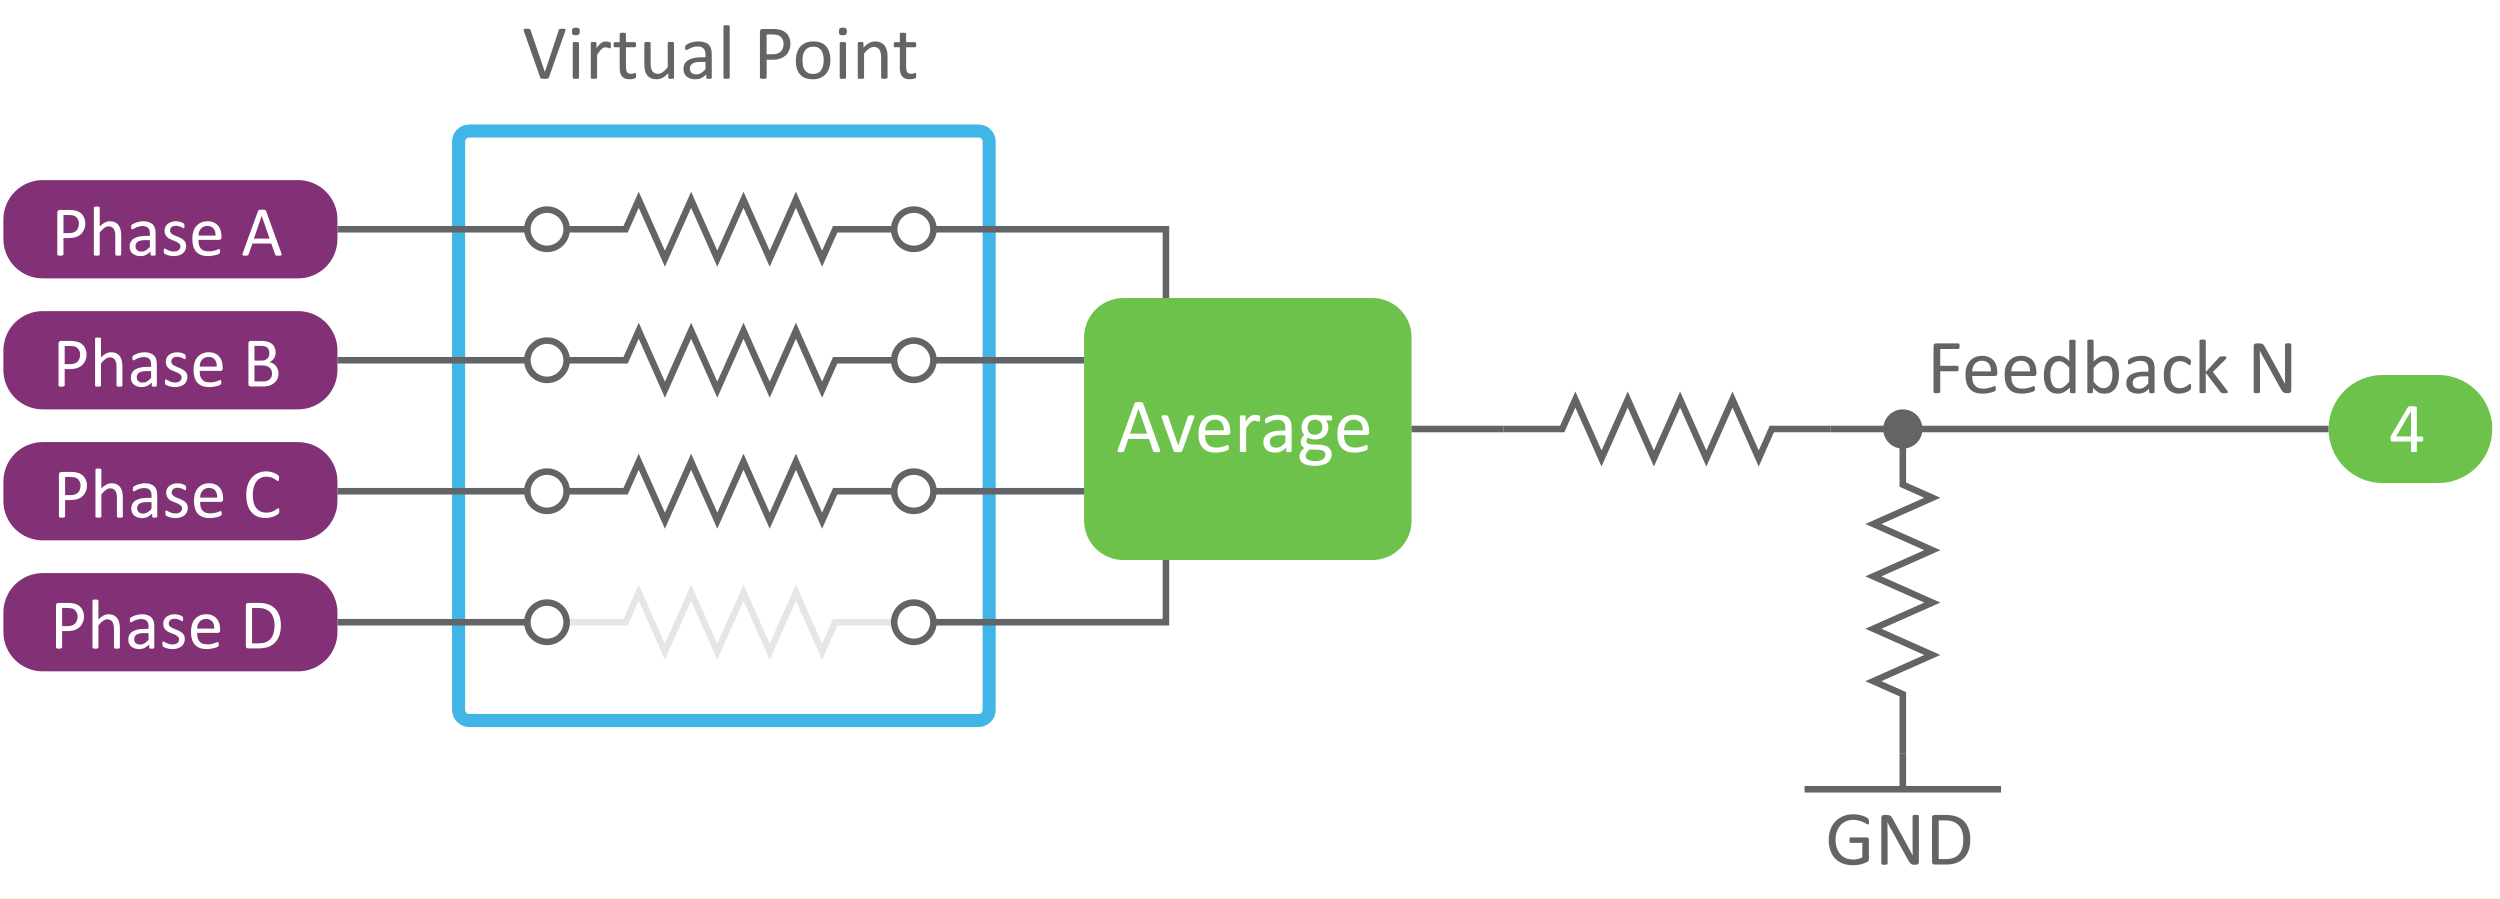
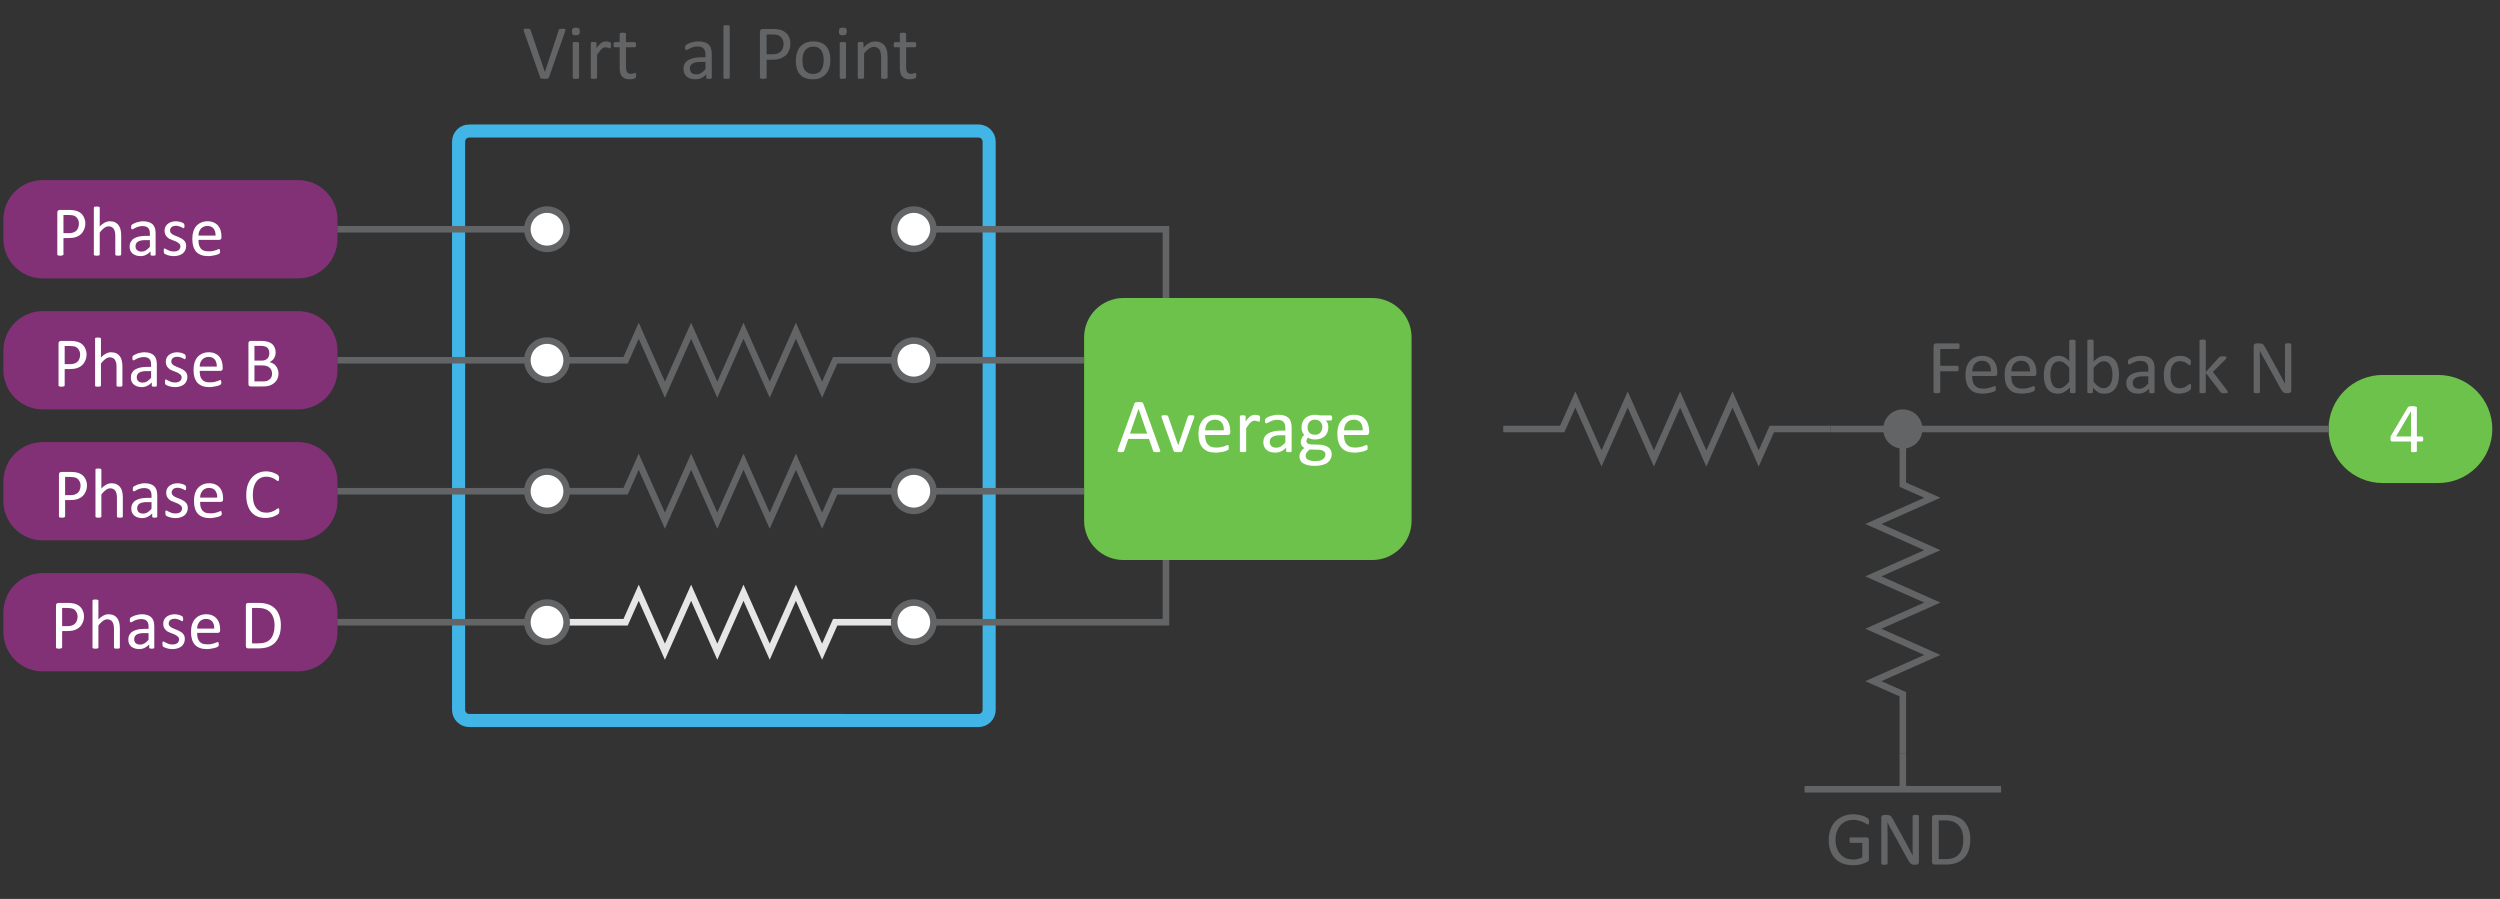
<svg xmlns="http://www.w3.org/2000/svg" xmlns:ns1="http://sodipodi.sourceforge.net/DTD/sodipodi-0.dtd" xmlns:ns2="http://www.inkscape.org/namespaces/inkscape" xmlns:xlink="http://www.w3.org/1999/xlink" width="285.75pt" height="102.75pt" viewBox="0 0 285.75 102.75" version="1.1" id="svg120" ns1:docname="virtualpoint.pdf">
  <rect x="0" y="0" width="285.75" height="102.75" fill="#333333" stroke="none" />
  <ns1:namedview id="namedview120" pagecolor="#ffffff" bordercolor="#666666" borderopacity="1.0" ns2:showpageshadow="2" ns2:pageopacity="0.0" ns2:pagecheckerboard="0" ns2:deskcolor="#d1d1d1" ns2:document-units="pt" fit-margin-top="4" fit-margin-left="4" fit-margin-right="4" fit-margin-bottom="4" />
  <defs id="defs33">
    <g id="g32">
      <g id="glyph-0-0">
        <path d="M 5.016,-4.906 C 5.016,-4.852 5.008,-4.801 5,-4.75 5,-4.707 4.992,-4.672 4.984,-4.641 4.973,-4.617 4.957,-4.602 4.938,-4.594 4.914,-4.582 4.895,-4.578 4.875,-4.578 c -0.031,0 -0.09,-0.023 -0.172,-0.078 -0.086,-0.062 -0.195,-0.125 -0.328,-0.188 -0.137,-0.062 -0.305,-0.117 -0.5,-0.172 -0.188,-0.062 -0.414,-0.094 -0.672,-0.094 -0.312,0 -0.594,0.059 -0.844,0.172 -0.25,0.117 -0.465,0.277 -0.641,0.484 -0.168,0.199 -0.297,0.438 -0.391,0.719 -0.094,0.273 -0.141,0.57 -0.141,0.891 0,0.367 0.051,0.688 0.156,0.969 0.102,0.281 0.242,0.523 0.422,0.719 0.176,0.188 0.383,0.336 0.625,0.438 0.25,0.094 0.523,0.141 0.828,0.141 0.176,0 0.352,-0.02 0.531,-0.062 0.176,-0.039 0.344,-0.102 0.5,-0.188 v -1.656 H 2.938 c -0.055,0 -0.094,-0.023 -0.125,-0.078 -0.023,-0.051 -0.031,-0.129 -0.031,-0.234 0,-0.051 0,-0.098 0,-0.141 0.008,-0.039 0.02,-0.07 0.031,-0.094 0.02,-0.031 0.035,-0.051 0.047,-0.062 0.02,-0.008 0.047,-0.016 0.078,-0.016 h 1.797 c 0.031,0 0.062,0.008 0.094,0.016 0.031,0.012 0.062,0.031 0.094,0.062 0.031,0.023 0.051,0.055 0.062,0.094 C 4.992,-2.895 5,-2.848 5,-2.797 v 2.156 C 5,-0.555 4.984,-0.488 4.953,-0.438 4.93,-0.383 4.879,-0.336 4.797,-0.297 4.711,-0.254 4.602,-0.207 4.469,-0.156 4.332,-0.102 4.191,-0.055 4.047,-0.016 3.91,0.016 3.77,0.035 3.625,0.047 3.477,0.066 3.332,0.078 3.188,0.078 2.75,0.078 2.352,0.008 2,-0.125 1.656,-0.258 1.363,-0.453 1.125,-0.703 c -0.23,-0.25 -0.406,-0.551 -0.531,-0.906 -0.125,-0.352 -0.188,-0.742 -0.188,-1.172 0,-0.457 0.066,-0.867 0.203,-1.234 C 0.742,-4.379 0.93,-4.688 1.172,-4.938 1.422,-5.195 1.719,-5.395 2.062,-5.531 2.414,-5.676 2.801,-5.75 3.219,-5.75 c 0.219,0 0.422,0.023 0.609,0.062 0.188,0.031 0.352,0.074 0.5,0.125 0.156,0.055 0.281,0.109 0.375,0.172 C 4.805,-5.336 4.875,-5.289 4.906,-5.25 4.945,-5.207 4.973,-5.16 4.984,-5.109 5.004,-5.066 5.016,-5 5.016,-4.906 Z m 0,0" id="path1" />
      </g>
      <g id="glyph-0-1">
        <path d="m 5.047,-0.312 c 0,0.062 -0.012,0.117 -0.031,0.156 C 4.992,-0.113 4.969,-0.078 4.938,-0.047 4.906,-0.023 4.867,-0.008 4.828,0 4.797,0.008 4.758,0.016 4.719,0.016 H 4.484 C 4.41,0.016 4.344,0.008 4.281,0 4.227,-0.02 4.176,-0.051 4.125,-0.094 4.07,-0.133 4.02,-0.191 3.969,-0.266 3.914,-0.336 3.859,-0.43 3.797,-0.547 L 2.016,-3.781 C 1.922,-3.945 1.82,-4.117 1.719,-4.297 1.625,-4.484 1.535,-4.664 1.453,-4.844 c 0,0.219 0,0.438 0,0.656 0.008,0.219 0.016,0.434 0.016,0.641 v 3.438 c 0,0.023 -0.008,0.043 -0.016,0.062 -0.012,0.012 -0.031,0.023 -0.062,0.031 C 1.359,-0.004 1.32,0.004 1.281,0.016 1.238,0.023 1.18,0.031 1.109,0.031 1.035,0.031 0.977,0.023 0.938,0.016 0.895,0.004 0.859,-0.004 0.828,-0.016 0.805,-0.023 0.785,-0.035 0.766,-0.047 0.754,-0.066 0.75,-0.086 0.75,-0.109 v -5.25 c 0,-0.113 0.031,-0.191 0.094,-0.234 0.07,-0.051 0.145,-0.078 0.219,-0.078 h 0.359 c 0.082,0 0.148,0.012 0.203,0.031 0.062,0.012 0.113,0.031 0.156,0.062 0.051,0.031 0.098,0.078 0.141,0.141 0.039,0.055 0.086,0.125 0.141,0.219 l 1.375,2.5 c 0.082,0.148 0.16,0.293 0.234,0.438 0.082,0.148 0.16,0.293 0.234,0.438 0.07,0.137 0.145,0.273 0.219,0.406 0.07,0.137 0.145,0.273 0.219,0.406 C 4.332,-1.258 4.328,-1.5 4.328,-1.75 c 0,-0.25 0,-0.488 0,-0.719 v -3.078 c 0,-0.02 0.004,-0.035 0.016,-0.047 0.008,-0.02 0.031,-0.035 0.062,-0.047 0.031,-0.02 0.066,-0.031 0.109,-0.031 C 4.555,-5.68 4.613,-5.688 4.688,-5.688 c 0.07,0 0.129,0.008 0.172,0.016 0.051,0 0.086,0.012 0.109,0.031 0.031,0.012 0.051,0.027 0.062,0.047 0.008,0.012 0.016,0.027 0.016,0.047 z m 0,0" id="path2" />
      </g>
      <g id="glyph-0-2">
        <path d="M 5.125,-2.922 C 5.125,-2.43 5.062,-2 4.938,-1.625 4.812,-1.258 4.625,-0.957 4.375,-0.719 4.133,-0.477 3.836,-0.297 3.484,-0.172 3.141,-0.055 2.723,0 2.234,0 H 1.031 C 0.969,0 0.906,-0.02 0.844,-0.062 0.781,-0.113 0.75,-0.195 0.75,-0.312 V -5.375 c 0,-0.113 0.031,-0.191 0.094,-0.234 0.062,-0.039 0.125,-0.062 0.188,-0.062 h 1.297 c 0.488,0 0.898,0.062 1.234,0.188 0.344,0.125 0.629,0.309 0.859,0.547 0.227,0.242 0.398,0.531 0.516,0.875 0.125,0.336 0.188,0.715 0.188,1.141 z m -0.797,0.031 c 0,-0.312 -0.043,-0.598 -0.125,-0.859 C 4.129,-4.008 4.008,-4.234 3.844,-4.422 3.688,-4.617 3.484,-4.77 3.234,-4.875 2.984,-4.988 2.664,-5.047 2.281,-5.047 H 1.516 V -0.625 H 2.281 c 0.363,0 0.672,-0.047 0.922,-0.141 0.25,-0.094 0.457,-0.234 0.625,-0.422 0.164,-0.188 0.289,-0.422 0.375,-0.703 0.082,-0.281 0.125,-0.613 0.125,-1 z m 0,0" id="path3" />
      </g>
      <g id="glyph-0-3">
        <path d="m 3.734,-5.359 c 0,0.062 -0.008,0.117 -0.016,0.156 0,0.043 -0.012,0.074 -0.031,0.094 -0.012,0.023 -0.027,0.043 -0.047,0.062 C 3.629,-5.035 3.613,-5.031 3.594,-5.031 H 1.516 v 1.922 H 3.469 c 0.02,0 0.039,0.008 0.062,0.016 0.02,0.012 0.035,0.031 0.047,0.062 0.02,0.023 0.031,0.055 0.031,0.094 0.008,0.031 0.016,0.078 0.016,0.141 0,0.055 -0.008,0.102 -0.016,0.141 0,0.043 -0.012,0.078 -0.031,0.109 C 3.566,-2.523 3.551,-2.508 3.531,-2.5 3.508,-2.488 3.488,-2.484 3.469,-2.484 H 1.516 v 2.375 c 0,0.023 -0.012,0.043 -0.031,0.062 -0.012,0.012 -0.031,0.023 -0.062,0.031 C 1.398,-0.004 1.363,0.004 1.312,0.016 1.27,0.023 1.207,0.031 1.125,0.031 1.062,0.031 1.004,0.023 0.953,0.016 0.898,0.004 0.859,-0.004 0.828,-0.016 0.805,-0.023 0.785,-0.035 0.766,-0.047 0.754,-0.066 0.75,-0.086 0.75,-0.109 V -5.375 c 0,-0.113 0.031,-0.191 0.094,-0.234 0.062,-0.039 0.125,-0.062 0.188,-0.062 h 2.562 c 0.02,0 0.035,0.008 0.047,0.016 0.02,0.012 0.035,0.031 0.047,0.062 0.02,0.023 0.031,0.055 0.031,0.094 0.008,0.043 0.016,0.09 0.016,0.141 z m 0,0" id="path4" />
      </g>
      <g id="glyph-0-4">
        <path d="m 4.047,-2.25 c 0,0.117 -0.031,0.199 -0.094,0.25 -0.055,0.043 -0.117,0.062 -0.188,0.062 h -2.594 c 0,0.219 0.02,0.418 0.062,0.594 0.039,0.18 0.113,0.328 0.219,0.453 0.102,0.125 0.234,0.227 0.391,0.297 0.164,0.062 0.367,0.094 0.609,0.094 0.188,0 0.352,-0.016 0.5,-0.047 0.145,-0.031 0.27,-0.062 0.375,-0.094 C 3.441,-0.68 3.531,-0.719 3.594,-0.75 3.664,-0.781 3.719,-0.797 3.75,-0.797 c 0.02,0 0.035,0.008 0.047,0.016 0.02,0.012 0.035,0.027 0.047,0.047 0.008,0.023 0.016,0.055 0.016,0.094 0.008,0.031 0.016,0.074 0.016,0.125 0,0.031 -0.008,0.062 -0.016,0.094 0,0.031 0,0.059 0,0.078 0,0.023 -0.008,0.043 -0.016,0.062 C 3.832,-0.27 3.816,-0.254 3.797,-0.234 3.773,-0.223 3.723,-0.195 3.641,-0.156 3.566,-0.125 3.469,-0.086 3.344,-0.047 3.219,-0.016 3.07,0.008 2.906,0.031 2.738,0.062 2.562,0.078 2.375,0.078 c -0.324,0 -0.609,-0.043 -0.859,-0.125 C 1.273,-0.141 1.07,-0.273 0.906,-0.453 0.738,-0.629 0.613,-0.852 0.531,-1.125 c -0.086,-0.27 -0.125,-0.582 -0.125,-0.938 0,-0.344 0.039,-0.648 0.125,-0.922 0.094,-0.27 0.223,-0.5 0.391,-0.688 C 1.086,-3.859 1.285,-4 1.516,-4.094 1.754,-4.195 2.016,-4.25 2.297,-4.25 2.609,-4.25 2.875,-4.195 3.094,-4.094 3.312,-4 3.488,-3.867 3.625,-3.703 c 0.145,0.168 0.25,0.367 0.312,0.594 0.07,0.23 0.109,0.469 0.109,0.719 z M 3.312,-2.469 C 3.32,-2.852 3.238,-3.148 3.062,-3.359 2.883,-3.578 2.617,-3.688 2.266,-3.688 c -0.18,0 -0.336,0.039 -0.469,0.109 -0.137,0.062 -0.25,0.152 -0.344,0.266 C 1.367,-3.207 1.301,-3.082 1.25,-2.938 1.207,-2.789 1.18,-2.633 1.172,-2.469 Z m 0,0" id="path5" />
      </g>
      <g id="glyph-0-5">
        <path d="m 4.047,-0.109 c 0,0.023 -0.008,0.043 -0.016,0.062 C 4.02,-0.023 4.004,-0.008 3.984,0 3.961,0.008 3.93,0.016 3.891,0.016 3.848,0.023 3.797,0.031 3.734,0.031 3.672,0.031 3.617,0.023 3.578,0.016 3.535,0.016 3.5,0.008 3.469,0 3.445,-0.008 3.43,-0.023 3.422,-0.047 3.41,-0.066 3.406,-0.086 3.406,-0.109 V -0.625 C 3.195,-0.406 2.977,-0.234 2.75,-0.109 c -0.219,0.125 -0.461,0.188 -0.719,0.188 -0.293,0 -0.543,-0.055 -0.75,-0.156 C 1.082,-0.191 0.914,-0.344 0.781,-0.531 0.656,-0.727 0.562,-0.957 0.5,-1.219 0.445,-1.477 0.422,-1.75 0.422,-2.031 c 0,-0.344 0.035,-0.648 0.109,-0.922 0.07,-0.27 0.18,-0.5 0.328,-0.688 C 1.004,-3.836 1.18,-3.988 1.391,-4.094 1.598,-4.195 1.844,-4.25 2.125,-4.25 c 0.227,0 0.438,0.055 0.625,0.156 0.195,0.094 0.391,0.242 0.578,0.438 v -2.297 c 0,-0.02 0.004,-0.039 0.016,-0.062 C 3.352,-6.035 3.367,-6.051 3.391,-6.062 3.422,-6.07 3.457,-6.078 3.5,-6.078 3.551,-6.086 3.613,-6.094 3.688,-6.094 c 0.07,0 0.129,0.008 0.172,0.016 0.051,0 0.086,0.008 0.109,0.016 0.031,0.012 0.051,0.027 0.062,0.047 0.008,0.023 0.016,0.043 0.016,0.062 z m -0.719,-2.781 C 3.129,-3.129 2.938,-3.312 2.75,-3.438 2.57,-3.562 2.383,-3.625 2.188,-3.625 2,-3.625 1.836,-3.582 1.703,-3.5 c -0.125,0.086 -0.23,0.199 -0.312,0.344 -0.074,0.148 -0.133,0.312 -0.172,0.5 -0.031,0.18 -0.047,0.359 -0.047,0.547 0,0.199 0.016,0.391 0.047,0.578 0.031,0.188 0.082,0.359 0.156,0.516 0.07,0.148 0.172,0.266 0.297,0.359 0.133,0.086 0.297,0.125 0.484,0.125 0.094,0 0.18,-0.008 0.266,-0.031 0.094,-0.031 0.188,-0.078 0.281,-0.141 C 2.797,-0.766 2.895,-0.844 3,-0.938 3.102,-1.039 3.211,-1.164 3.328,-1.312 Z m 0,0" id="path6" />
      </g>
      <g id="glyph-0-6">
        <path d="m 4.297,-2.141 c 0,0.344 -0.039,0.656 -0.109,0.938 C 4.113,-0.93 4.004,-0.695 3.859,-0.5 3.711,-0.312 3.535,-0.164 3.328,-0.062 3.117,0.031 2.879,0.078 2.609,0.078 2.484,0.078 2.363,0.066 2.25,0.047 2.145,0.023 2.039,-0.008 1.938,-0.062 1.844,-0.125 1.742,-0.195 1.641,-0.281 1.535,-0.363 1.426,-0.469 1.312,-0.594 v 0.484 c 0,0.023 -0.008,0.043 -0.016,0.062 C 1.285,-0.023 1.266,-0.008 1.234,0 1.211,0.008 1.18,0.016 1.141,0.016 1.098,0.023 1.047,0.031 0.984,0.031 0.93,0.031 0.883,0.023 0.844,0.016 0.801,0.016 0.766,0.008 0.734,0 0.711,-0.008 0.695,-0.023 0.688,-0.047 0.676,-0.066 0.672,-0.086 0.672,-0.109 V -5.969 c 0,-0.02 0.004,-0.039 0.016,-0.062 0.008,-0.02 0.023,-0.035 0.047,-0.047 0.031,-0.008 0.066,-0.016 0.109,-0.016 0.051,-0.008 0.113,-0.016 0.188,-0.016 0.07,0 0.129,0.008 0.172,0.016 0.051,0 0.086,0.008 0.109,0.016 0.031,0.012 0.051,0.027 0.062,0.047 0.008,0.023 0.016,0.043 0.016,0.062 v 2.359 c 0.125,-0.113 0.238,-0.211 0.344,-0.297 C 1.848,-3.988 1.957,-4.055 2.062,-4.109 2.164,-4.16 2.27,-4.195 2.375,-4.219 2.477,-4.238 2.586,-4.25 2.703,-4.25 c 0.289,0 0.535,0.059 0.734,0.172 0.207,0.117 0.375,0.266 0.5,0.453 0.125,0.188 0.211,0.414 0.266,0.672 0.062,0.262 0.094,0.531 0.094,0.812 z m -0.75,0.094 c 0,-0.207 -0.016,-0.406 -0.047,-0.594 -0.031,-0.188 -0.09,-0.352 -0.172,-0.5 C 3.254,-3.285 3.156,-3.398 3.031,-3.484 2.906,-3.578 2.75,-3.625 2.562,-3.625 c -0.094,0 -0.188,0.016 -0.281,0.047 -0.086,0.023 -0.172,0.062 -0.266,0.125 C 1.922,-3.398 1.82,-3.32 1.719,-3.219 1.613,-3.125 1.504,-3.004 1.391,-2.859 v 1.578 c 0.195,0.242 0.383,0.422 0.562,0.547 0.188,0.125 0.379,0.188 0.578,0.188 0.176,0 0.328,-0.039 0.453,-0.125 C 3.117,-0.754 3.227,-0.867 3.312,-1.016 3.395,-1.16 3.453,-1.32 3.484,-1.5 c 0.039,-0.188 0.062,-0.367 0.062,-0.547 z m 0,0" id="path7" />
      </g>
      <g id="glyph-0-7">
        <path d="m 3.641,-0.109 c 0,0.043 -0.012,0.074 -0.031,0.094 C 3.586,-0.004 3.555,0.004 3.516,0.016 3.473,0.023 3.41,0.031 3.328,0.031 3.254,0.031 3.191,0.023 3.141,0.016 3.098,0.004 3.066,-0.004 3.047,-0.016 3.023,-0.035 3.016,-0.066 3.016,-0.109 V -0.5 C 2.848,-0.312 2.656,-0.164 2.438,-0.062 2.227,0.031 2.004,0.078 1.766,0.078 1.555,0.078 1.367,0.051 1.203,0 1.035,-0.051 0.891,-0.129 0.766,-0.234 0.648,-0.336 0.562,-0.461 0.5,-0.609 0.438,-0.754 0.406,-0.926 0.406,-1.125 c 0,-0.219 0.039,-0.406 0.125,-0.562 0.094,-0.164 0.223,-0.301 0.391,-0.406 0.176,-0.113 0.383,-0.195 0.625,-0.25 0.25,-0.062 0.523,-0.094 0.828,-0.094 h 0.547 v -0.297 c 0,-0.156 -0.016,-0.289 -0.047,-0.406 -0.031,-0.113 -0.086,-0.207 -0.156,-0.281 -0.074,-0.082 -0.168,-0.145 -0.281,-0.188 -0.117,-0.039 -0.258,-0.062 -0.422,-0.062 -0.18,0 -0.34,0.023 -0.484,0.062 -0.137,0.043 -0.258,0.09 -0.359,0.141 -0.105,0.055 -0.195,0.102 -0.266,0.141 -0.074,0.043 -0.133,0.062 -0.172,0.062 -0.023,0 -0.043,-0.004 -0.062,-0.016 C 0.66,-3.289 0.645,-3.305 0.625,-3.328 0.613,-3.348 0.602,-3.375 0.594,-3.406 c 0,-0.039 0,-0.086 0,-0.141 0,-0.07 0.004,-0.129 0.016,-0.172 C 0.617,-3.758 0.645,-3.797 0.688,-3.828 0.727,-3.867 0.797,-3.914 0.891,-3.969 0.984,-4.02 1.094,-4.066 1.219,-4.109 1.344,-4.148 1.477,-4.18 1.625,-4.203 1.781,-4.234 1.938,-4.25 2.094,-4.25 2.375,-4.25 2.613,-4.219 2.812,-4.156 3.008,-4.094 3.172,-4 3.297,-3.875 c 0.125,0.125 0.211,0.281 0.266,0.469 0.051,0.18 0.078,0.391 0.078,0.641 z M 2.922,-1.906 H 2.312 c -0.199,0 -0.371,0.016 -0.516,0.047 -0.148,0.031 -0.273,0.086 -0.375,0.156 -0.094,0.062 -0.168,0.141 -0.219,0.234 -0.043,0.094 -0.062,0.199 -0.062,0.312 0,0.211 0.062,0.375 0.188,0.5 0.133,0.117 0.32,0.172 0.562,0.172 0.188,0 0.359,-0.047 0.516,-0.141 0.164,-0.094 0.336,-0.242 0.516,-0.453 z m 0,0" id="path8" />
      </g>
      <g id="glyph-0-8">
        <path d="m 3.516,-0.703 c 0,0.043 -0.008,0.086 -0.016,0.125 0,0.031 -0.008,0.062 -0.016,0.094 0,0.023 -0.008,0.043 -0.016,0.062 -0.012,0.023 -0.039,0.055 -0.078,0.094 -0.031,0.031 -0.094,0.074 -0.188,0.125 C 3.117,-0.148 3.02,-0.102 2.906,-0.062 2.801,-0.02 2.68,0.008 2.547,0.031 2.422,0.062 2.289,0.078 2.156,0.078 1.875,0.078 1.625,0.031 1.406,-0.062 1.188,-0.156 1,-0.289 0.844,-0.469 0.695,-0.645 0.582,-0.863 0.5,-1.125 0.426,-1.383 0.391,-1.688 0.391,-2.031 c 0,-0.395 0.047,-0.727 0.141,-1 C 0.633,-3.312 0.766,-3.539 0.922,-3.719 1.086,-3.895 1.281,-4.023 1.5,-4.109 1.727,-4.203 1.973,-4.25 2.234,-4.25 c 0.125,0 0.242,0.012 0.359,0.031 0.125,0.023 0.234,0.055 0.328,0.094 0.102,0.043 0.191,0.09 0.266,0.141 0.082,0.043 0.141,0.086 0.172,0.125 0.039,0.031 0.066,0.059 0.078,0.078 0.008,0.023 0.02,0.047 0.031,0.078 0.008,0.023 0.016,0.055 0.016,0.094 0,0.031 0,0.074 0,0.125 0,0.117 -0.016,0.199 -0.047,0.25 -0.023,0.043 -0.047,0.062 -0.078,0.062 -0.043,0 -0.094,-0.023 -0.156,-0.078 -0.055,-0.051 -0.125,-0.102 -0.219,-0.156 -0.086,-0.062 -0.188,-0.113 -0.312,-0.156 -0.125,-0.051 -0.273,-0.078 -0.438,-0.078 -0.355,0 -0.625,0.137 -0.812,0.406 -0.18,0.262 -0.266,0.648 -0.266,1.156 0,0.262 0.02,0.484 0.062,0.672 0.051,0.188 0.125,0.352 0.219,0.484 0.094,0.125 0.207,0.219 0.344,0.281 0.133,0.062 0.289,0.094 0.469,0.094 0.164,0 0.312,-0.023 0.438,-0.078 0.125,-0.051 0.234,-0.109 0.328,-0.172 0.094,-0.062 0.172,-0.117 0.234,-0.172 0.062,-0.051 0.109,-0.078 0.141,-0.078 0.02,0 0.035,0.008 0.047,0.016 C 3.457,-1.02 3.473,-1 3.484,-0.969 3.492,-0.938 3.5,-0.898 3.5,-0.859 c 0.008,0.043 0.016,0.094 0.016,0.156 z m 0,0" id="path9" />
      </g>
      <g id="glyph-0-9">
        <path d="m 3.906,-0.109 c 0,0.023 -0.008,0.043 -0.016,0.062 C 3.879,-0.035 3.859,-0.02 3.828,0 3.805,0.008 3.77,0.016 3.719,0.016 3.664,0.023 3.602,0.031 3.531,0.031 3.445,0.031 3.379,0.023 3.328,0.016 3.285,0.016 3.242,0.008 3.203,0 3.172,-0.008 3.145,-0.023 3.125,-0.047 3.102,-0.066 3.082,-0.086 3.062,-0.109 l -1.672,-2.188 v 2.188 c 0,0.023 -0.008,0.043 -0.016,0.062 C 1.363,-0.035 1.344,-0.02 1.312,0 1.289,0.008 1.254,0.016 1.203,0.016 1.16,0.023 1.102,0.031 1.031,0.031 0.957,0.031 0.895,0.023 0.844,0.016 0.801,0.016 0.766,0.008 0.734,0 0.711,-0.02 0.695,-0.035 0.688,-0.047 0.676,-0.066 0.672,-0.086 0.672,-0.109 V -5.969 c 0,-0.02 0.004,-0.039 0.016,-0.062 0.008,-0.02 0.023,-0.035 0.047,-0.047 0.031,-0.008 0.066,-0.016 0.109,-0.016 0.051,-0.008 0.113,-0.016 0.188,-0.016 0.07,0 0.129,0.008 0.172,0.016 0.051,0 0.086,0.008 0.109,0.016 0.031,0.012 0.051,0.027 0.062,0.047 0.008,0.023 0.016,0.043 0.016,0.062 v 3.562 l 1.5,-1.641 c 0.02,-0.02 0.039,-0.039 0.062,-0.062 0.031,-0.02 0.062,-0.035 0.094,-0.047 0.039,-0.02 0.086,-0.031 0.141,-0.031 0.051,0 0.109,0 0.172,0 0.07,0 0.133,0 0.188,0 0.051,0 0.094,0.008 0.125,0.016 0.031,0.012 0.051,0.027 0.062,0.047 0.008,0.012 0.016,0.031 0.016,0.062 0,0.031 -0.012,0.07 -0.031,0.109 -0.012,0.031 -0.043,0.074 -0.094,0.125 L 2.203,-2.406 3.812,-0.312 c 0.031,0.043 0.051,0.078 0.062,0.109 0.02,0.031 0.031,0.062 0.031,0.094 z m 0,0" id="path10" />
      </g>
      <g id="glyph-0-10" />
      <g id="glyph-0-11">
        <path d="m 5,-0.266 c 0.031,0.062 0.047,0.117 0.047,0.156 0,0.043 -0.016,0.074 -0.047,0.094 -0.023,0.02 -0.059,0.031 -0.109,0.031 -0.055,0.008 -0.125,0.016 -0.219,0.016 -0.086,0 -0.156,-0.008 -0.219,-0.016 C 4.398,0.016 4.359,0.008 4.328,0 4.305,-0.008 4.285,-0.02 4.266,-0.031 4.254,-0.051 4.242,-0.078 4.234,-0.109 L 3.75,-1.484 H 1.391 L 0.922,-0.125 C 0.91,-0.102 0.898,-0.082 0.891,-0.062 0.879,-0.039 0.859,-0.02 0.828,0 0.797,0.008 0.754,0.016 0.703,0.016 0.648,0.023 0.586,0.031 0.516,0.031 0.422,0.031 0.348,0.023 0.297,0.016 0.242,0.004 0.207,-0.008 0.188,-0.031 0.164,-0.051 0.156,-0.078 0.156,-0.109 c 0,-0.039 0.008,-0.094 0.031,-0.156 l 1.906,-5.281 C 2.102,-5.578 2.117,-5.602 2.141,-5.625 2.16,-5.645 2.188,-5.66 2.219,-5.672 2.258,-5.68 2.305,-5.688 2.359,-5.688 c 0.062,-0.008 0.133,-0.016 0.219,-0.016 0.094,0 0.172,0.008 0.234,0.016 0.062,0 0.109,0.008 0.141,0.016 0.039,0.012 0.07,0.027 0.094,0.047 0.02,0.023 0.035,0.047 0.047,0.078 z M 2.562,-4.922 1.578,-2.094 h 1.969 z m 0,0" id="path11" />
      </g>
      <g id="glyph-0-12">
        <path d="m 3.906,-4.062 c 0,0.012 0,0.023 0,0.031 0,0.012 -0.008,0.027 -0.016,0.047 0,0.012 -0.008,0.027 -0.016,0.047 0,0.023 0,0.043 0,0.062 l -1.344,3.75 C 2.52,-0.094 2.504,-0.066 2.484,-0.047 2.461,-0.023 2.43,-0.008 2.391,0 2.359,0.008 2.312,0.016 2.25,0.016 2.188,0.023 2.113,0.031 2.031,0.031 1.945,0.031 1.875,0.023 1.812,0.016 1.75,0.016 1.695,0.008 1.656,0 1.625,-0.02 1.598,-0.039 1.578,-0.062 1.555,-0.082 1.539,-0.102 1.531,-0.125 L 0.188,-3.875 C 0.176,-3.914 0.164,-3.945 0.156,-3.969 c 0,-0.031 0,-0.051 0,-0.062 0,-0.008 0,-0.02 0,-0.031 0,-0.031 0.004,-0.051 0.016,-0.062 C 0.18,-4.145 0.195,-4.16 0.219,-4.172 0.25,-4.18 0.285,-4.188 0.328,-4.188 c 0.051,0 0.109,0 0.172,0 0.082,0 0.148,0 0.203,0 0.051,0 0.094,0.012 0.125,0.031 0.031,0.012 0.051,0.027 0.062,0.047 0.008,0.012 0.02,0.031 0.031,0.062 l 1.125,3.25 L 2.062,-0.75 l 0.016,-0.047 1.094,-3.25 c 0.008,-0.031 0.02,-0.051 0.031,-0.062 0.008,-0.02 0.031,-0.035 0.062,-0.047 0.031,-0.02 0.066,-0.031 0.109,-0.031 0.051,0 0.117,0 0.203,0 0.062,0 0.113,0 0.156,0 0.039,0 0.07,0.008 0.094,0.016 0.031,0.012 0.051,0.027 0.062,0.047 0.008,0.012 0.016,0.031 0.016,0.062 z m 0,0" id="path12" />
      </g>
      <g id="glyph-0-13">
        <path d="m 2.984,-3.797 c 0,0.062 -0.008,0.117 -0.016,0.156 0,0.043 -0.008,0.078 -0.016,0.109 -0.012,0.023 -0.023,0.043 -0.031,0.062 -0.012,0.012 -0.027,0.016 -0.047,0.016 -0.031,0 -0.062,-0.004 -0.094,-0.016 C 2.75,-3.488 2.711,-3.504 2.672,-3.516 2.629,-3.523 2.582,-3.535 2.531,-3.547 2.477,-3.566 2.422,-3.578 2.359,-3.578 c -0.074,0 -0.148,0.016 -0.219,0.047 C 2.066,-3.5 1.988,-3.445 1.906,-3.375 c -0.074,0.062 -0.152,0.152 -0.234,0.266 -0.086,0.105 -0.18,0.242 -0.281,0.406 v 2.594 c 0,0.023 -0.008,0.043 -0.016,0.062 C 1.363,-0.035 1.344,-0.02 1.312,0 1.289,0.008 1.254,0.016 1.203,0.016 1.16,0.023 1.102,0.031 1.031,0.031 0.957,0.031 0.895,0.023 0.844,0.016 0.801,0.016 0.766,0.008 0.734,0 0.711,-0.02 0.695,-0.035 0.688,-0.047 0.676,-0.066 0.672,-0.086 0.672,-0.109 V -4.062 c 0,-0.02 0.004,-0.035 0.016,-0.047 0.008,-0.02 0.023,-0.035 0.047,-0.047 0.031,-0.02 0.066,-0.031 0.109,-0.031 0.039,0 0.094,0 0.156,0 0.062,0 0.113,0 0.156,0 0.039,0 0.07,0.012 0.094,0.031 0.031,0.012 0.051,0.027 0.062,0.047 0.008,0.012 0.016,0.027 0.016,0.047 v 0.578 c 0.102,-0.156 0.203,-0.281 0.297,-0.375 0.094,-0.102 0.18,-0.18 0.266,-0.234 0.094,-0.062 0.18,-0.102 0.266,-0.125 0.082,-0.02 0.164,-0.031 0.25,-0.031 0.039,0 0.082,0.008 0.125,0.016 0.051,0 0.102,0.008 0.156,0.016 0.051,0.012 0.098,0.027 0.141,0.047 0.039,0.012 0.066,0.023 0.078,0.031 0.02,0.012 0.035,0.027 0.047,0.047 0.008,0.012 0.016,0.027 0.016,0.047 0,0.023 0,0.055 0,0.094 0.008,0.031 0.016,0.086 0.016,0.156 z m 0,0" id="path13" />
      </g>
      <g id="glyph-0-14">
        <path d="m 3.969,-3.875 c 0,0.105 -0.016,0.18 -0.047,0.219 -0.023,0.043 -0.055,0.062 -0.094,0.062 H 3.25 c 0.102,0.105 0.176,0.227 0.219,0.359 0.039,0.125 0.062,0.258 0.062,0.391 0,0.23 -0.039,0.434 -0.109,0.609 C 3.348,-2.055 3.242,-1.906 3.109,-1.781 2.973,-1.664 2.812,-1.578 2.625,-1.516 c -0.188,0.062 -0.398,0.094 -0.625,0.094 -0.156,0 -0.309,-0.02 -0.453,-0.062 -0.148,-0.039 -0.262,-0.094 -0.344,-0.156 -0.055,0.055 -0.094,0.117 -0.125,0.188 -0.031,0.062 -0.047,0.137 -0.047,0.219 0,0.105 0.047,0.195 0.141,0.266 0.094,0.062 0.219,0.102 0.375,0.109 l 1.031,0.031 c 0.195,0.012 0.375,0.043 0.531,0.094 0.164,0.043 0.305,0.109 0.422,0.203 0.125,0.086 0.219,0.195 0.281,0.328 0.07,0.125 0.109,0.273 0.109,0.453 0,0.176 -0.039,0.348 -0.109,0.516 -0.074,0.164 -0.188,0.312 -0.344,0.438 -0.156,0.125 -0.359,0.219 -0.609,0.281 C 2.617,1.555 2.332,1.594 2,1.594 1.688,1.594 1.414,1.566 1.188,1.516 0.969,1.461 0.785,1.391 0.641,1.297 0.492,1.203 0.391,1.086 0.328,0.953 0.266,0.828 0.234,0.691 0.234,0.547 0.234,0.441 0.242,0.344 0.266,0.25 0.285,0.164 0.32,0.082 0.375,0 c 0.051,-0.082 0.109,-0.16 0.172,-0.234 0.07,-0.07 0.156,-0.145 0.25,-0.219 C 0.66,-0.523 0.555,-0.617 0.484,-0.734 0.41,-0.848 0.375,-0.969 0.375,-1.094 0.375,-1.27 0.41,-1.426 0.484,-1.562 0.555,-1.707 0.648,-1.836 0.766,-1.953 0.672,-2.055 0.598,-2.176 0.547,-2.312 0.492,-2.445 0.469,-2.613 0.469,-2.812 c 0,-0.219 0.035,-0.414 0.109,-0.594 0.082,-0.188 0.188,-0.336 0.312,-0.453 C 1.023,-3.984 1.188,-4.078 1.375,-4.141 1.57,-4.211 1.781,-4.25 2,-4.25 c 0.125,0 0.234,0.012 0.328,0.031 0.102,0.012 0.203,0.027 0.297,0.047 h 1.203 c 0.039,0 0.07,0.027 0.094,0.078 0.031,0.043 0.047,0.117 0.047,0.219 z m -1.125,1.031 c 0,-0.258 -0.078,-0.461 -0.234,-0.609 -0.148,-0.156 -0.355,-0.234 -0.625,-0.234 -0.137,0 -0.258,0.027 -0.359,0.078 -0.105,0.043 -0.195,0.105 -0.266,0.188 -0.062,0.074 -0.117,0.168 -0.156,0.281 -0.031,0.105 -0.047,0.215 -0.047,0.328 0,0.262 0.07,0.469 0.219,0.625 0.145,0.148 0.352,0.219 0.625,0.219 0.145,0 0.27,-0.02 0.375,-0.062 0.102,-0.051 0.188,-0.113 0.25,-0.188 C 2.695,-2.301 2.75,-2.395 2.781,-2.5 c 0.039,-0.113 0.062,-0.227 0.062,-0.344 z m 0.359,3.141 c 0,-0.18 -0.074,-0.305 -0.219,-0.391 C 2.848,-0.188 2.664,-0.238 2.438,-0.25 L 1.406,-0.281 c -0.094,0.074 -0.172,0.141 -0.234,0.203 -0.055,0.062 -0.102,0.125 -0.141,0.188 C 1,0.172 0.973,0.227 0.953,0.281 0.941,0.344 0.938,0.406 0.938,0.469 c 0,0.188 0.094,0.328 0.281,0.422 0.195,0.102 0.473,0.156 0.828,0.156 0.219,0 0.398,-0.023 0.547,-0.062 C 2.738,0.941 2.852,0.883 2.938,0.812 3.031,0.738 3.098,0.656 3.141,0.562 3.18,0.477 3.203,0.391 3.203,0.297 Z m 0,0" id="path14" />
      </g>
      <g id="glyph-0-15">
        <path d="M 3.047,-0.125 C 3.035,-0.094 3.02,-0.066 3,-0.047 2.977,-0.023 2.945,-0.008 2.906,0 2.875,0.008 2.828,0.016 2.766,0.016 2.711,0.023 2.645,0.031 2.562,0.031 2.5,0.031 2.441,0.023 2.391,0.016 2.348,0.016 2.305,0.008 2.266,0 2.234,0 2.203,0 2.172,0 2.148,-0.008 2.129,-0.02 2.109,-0.031 2.098,-0.039 2.086,-0.051 2.078,-0.062 2.066,-0.082 2.055,-0.109 2.047,-0.141 L 0.188,-5.406 C 0.164,-5.469 0.156,-5.52 0.156,-5.562 c 0,-0.039 0.008,-0.07 0.031,-0.094 0.031,-0.02 0.07,-0.031 0.125,-0.031 0.062,-0.008 0.141,-0.016 0.234,-0.016 0.082,0 0.148,0.008 0.203,0.016 0.051,0 0.086,0.008 0.109,0.016 0.031,0.012 0.051,0.027 0.062,0.047 0.008,0.023 0.02,0.047 0.031,0.078 l 1.625,4.766 H 2.594 l 1.578,-4.766 c 0.008,-0.031 0.02,-0.055 0.031,-0.078 0.008,-0.02 0.031,-0.035 0.062,-0.047 0.031,-0.008 0.07,-0.016 0.125,-0.016 0.051,-0.008 0.117,-0.016 0.203,-0.016 0.094,0 0.164,0.008 0.219,0.016 0.051,0 0.086,0.012 0.109,0.031 0.02,0.023 0.023,0.055 0.016,0.094 0,0.043 -0.012,0.094 -0.031,0.156 z m 0,0" id="path15" />
      </g>
      <g id="glyph-0-16">
        <path d="m 1.391,-0.109 c 0,0.023 -0.008,0.043 -0.016,0.062 C 1.363,-0.035 1.344,-0.02 1.312,0 1.289,0.008 1.254,0.016 1.203,0.016 1.16,0.023 1.102,0.031 1.031,0.031 0.957,0.031 0.895,0.023 0.844,0.016 0.801,0.016 0.766,0.008 0.734,0 0.711,-0.02 0.695,-0.035 0.688,-0.047 0.676,-0.066 0.672,-0.086 0.672,-0.109 V -4.062 c 0,-0.02 0.004,-0.035 0.016,-0.047 0.008,-0.02 0.023,-0.035 0.047,-0.047 0.031,-0.008 0.066,-0.016 0.109,-0.016 0.051,-0.008 0.113,-0.016 0.188,-0.016 0.07,0 0.129,0.008 0.172,0.016 0.051,0 0.086,0.008 0.109,0.016 0.031,0.012 0.051,0.027 0.062,0.047 0.008,0.012 0.016,0.027 0.016,0.047 z m 0.094,-5.281 c 0,0.168 -0.039,0.281 -0.109,0.344 -0.062,0.062 -0.18,0.094 -0.344,0.094 -0.18,0 -0.297,-0.023 -0.359,-0.078 -0.062,-0.062 -0.094,-0.176 -0.094,-0.344 0,-0.176 0.031,-0.297 0.094,-0.359 0.07,-0.062 0.191,-0.094 0.359,-0.094 0.176,0 0.297,0.031 0.359,0.094 0.062,0.062 0.094,0.18 0.094,0.344 z m 0,0" id="path16" />
      </g>
      <g id="glyph-0-17">
        <path d="m 2.719,-0.406 c 0,0.094 -0.008,0.168 -0.016,0.219 -0.012,0.043 -0.027,0.078 -0.047,0.109 -0.023,0.023 -0.059,0.043 -0.109,0.062 C 2.504,0.004 2.453,0.02 2.391,0.031 2.328,0.039 2.258,0.051 2.188,0.062 2.125,0.07 2.062,0.078 2,0.078 1.789,0.078 1.613,0.051 1.469,0 1.32,-0.062 1.203,-0.145 1.109,-0.25 1.016,-0.363 0.945,-0.504 0.906,-0.672 0.863,-0.836 0.844,-1.035 0.844,-1.266 v -2.312 H 0.297 c -0.055,0 -0.094,-0.02 -0.125,-0.062 -0.023,-0.051 -0.031,-0.129 -0.031,-0.234 0,-0.051 0.004,-0.094 0.016,-0.125 0.008,-0.039 0.02,-0.07 0.031,-0.094 0.008,-0.031 0.023,-0.051 0.047,-0.062 0.02,-0.008 0.039,-0.016 0.062,-0.016 H 0.844 v -0.938 c 0,-0.02 0.004,-0.035 0.016,-0.047 C 0.867,-5.176 0.883,-5.191 0.906,-5.203 0.938,-5.223 0.973,-5.234 1.016,-5.234 1.066,-5.242 1.129,-5.25 1.203,-5.25 c 0.07,0 0.129,0.008 0.172,0.016 0.051,0 0.086,0.012 0.109,0.031 0.031,0.012 0.051,0.027 0.062,0.047 0.008,0.012 0.016,0.027 0.016,0.047 v 0.938 h 1.016 c 0.02,0 0.039,0.008 0.062,0.016 0.02,0.012 0.035,0.031 0.047,0.062 0.008,0.023 0.016,0.055 0.016,0.094 0.008,0.031 0.016,0.074 0.016,0.125 0,0.105 -0.016,0.184 -0.047,0.234 -0.023,0.043 -0.055,0.062 -0.094,0.062 H 1.562 V -1.375 c 0,0.281 0.039,0.492 0.125,0.625 0.082,0.137 0.227,0.203 0.438,0.203 0.062,0 0.117,-0.004 0.172,-0.016 0.051,-0.008 0.098,-0.02 0.141,-0.031 0.039,-0.02 0.078,-0.035 0.109,-0.047 0.031,-0.02 0.055,-0.031 0.078,-0.031 0.008,0 0.02,0.008 0.031,0.016 0.02,0.012 0.031,0.027 0.031,0.047 0.008,0.023 0.016,0.047 0.016,0.078 0.008,0.031 0.016,0.074 0.016,0.125 z m 0,0" id="path17" />
      </g>
      <g id="glyph-0-18">
-         <path d="m 4.047,-0.109 c 0,0.023 -0.008,0.043 -0.016,0.062 C 4.02,-0.035 4,-0.02 3.969,0 3.945,0.008 3.914,0.016 3.875,0.016 3.832,0.023 3.781,0.031 3.719,0.031 3.656,0.031 3.602,0.023 3.562,0.016 3.52,0.016 3.484,0.008 3.453,0 3.43,-0.02 3.414,-0.035 3.406,-0.047 3.395,-0.066 3.391,-0.086 3.391,-0.109 V -0.625 c -0.219,0.242 -0.438,0.418 -0.656,0.531 -0.219,0.113 -0.445,0.172 -0.672,0.172 -0.262,0 -0.484,-0.043 -0.672,-0.125 C 1.211,-0.141 1.066,-0.258 0.953,-0.406 0.848,-0.551 0.77,-0.723 0.719,-0.922 0.676,-1.129 0.656,-1.375 0.656,-1.656 V -4.062 c 0,-0.02 0.004,-0.035 0.016,-0.047 C 0.68,-4.129 0.695,-4.145 0.719,-4.156 0.75,-4.176 0.785,-4.188 0.828,-4.188 c 0.051,0 0.113,0 0.188,0 0.07,0 0.129,0 0.172,0 0.051,0 0.086,0.012 0.109,0.031 0.031,0.012 0.051,0.027 0.062,0.047 C 1.367,-4.098 1.375,-4.082 1.375,-4.062 v 2.297 c 0,0.242 0.016,0.43 0.047,0.562 0.039,0.137 0.094,0.258 0.156,0.359 0.07,0.094 0.16,0.168 0.266,0.219 0.102,0.055 0.227,0.078 0.375,0.078 0.176,0 0.352,-0.062 0.531,-0.188 0.176,-0.125 0.367,-0.312 0.578,-0.562 V -4.062 c 0,-0.02 0.004,-0.035 0.016,-0.047 C 3.352,-4.129 3.367,-4.145 3.391,-4.156 3.422,-4.176 3.457,-4.188 3.5,-4.188 c 0.051,0 0.113,0 0.188,0 0.07,0 0.129,0 0.172,0 0.051,0 0.086,0.012 0.109,0.031 0.031,0.012 0.051,0.027 0.062,0.047 0.008,0.012 0.016,0.027 0.016,0.047 z m 0,0" id="path18" />
-       </g>
+         </g>
      <g id="glyph-0-19">
        <path d="m 1.391,-0.109 c 0,0.023 -0.008,0.043 -0.016,0.062 C 1.363,-0.035 1.344,-0.02 1.312,0 1.289,0.008 1.254,0.016 1.203,0.016 1.16,0.023 1.102,0.031 1.031,0.031 0.957,0.031 0.895,0.023 0.844,0.016 0.801,0.016 0.766,0.008 0.734,0 0.711,-0.02 0.695,-0.035 0.688,-0.047 0.676,-0.066 0.672,-0.086 0.672,-0.109 V -5.969 c 0,-0.02 0.004,-0.039 0.016,-0.062 0.008,-0.02 0.023,-0.035 0.047,-0.047 0.031,-0.008 0.066,-0.016 0.109,-0.016 0.051,-0.008 0.113,-0.016 0.188,-0.016 0.07,0 0.129,0.008 0.172,0.016 0.051,0 0.086,0.008 0.109,0.016 0.031,0.012 0.051,0.027 0.062,0.047 0.008,0.023 0.016,0.043 0.016,0.062 z m 0,0" id="path19" />
      </g>
      <g id="glyph-0-20">
        <path d="M 4.234,-4.016 C 4.234,-3.734 4.188,-3.477 4.094,-3.25 4.008,-3.02 3.879,-2.82 3.703,-2.656 3.523,-2.5 3.312,-2.375 3.062,-2.281 c -0.25,0.086 -0.555,0.125 -0.906,0.125 H 1.516 v 2.047 c 0,0.023 -0.012,0.043 -0.031,0.062 -0.012,0.012 -0.031,0.023 -0.062,0.031 C 1.398,-0.004 1.363,0.004 1.312,0.016 1.258,0.023 1.195,0.031 1.125,0.031 1.051,0.031 0.988,0.023 0.938,0.016 0.895,0.004 0.859,-0.004 0.828,-0.016 0.805,-0.023 0.785,-0.035 0.766,-0.047 0.754,-0.066 0.75,-0.086 0.75,-0.109 v -5.25 c 0,-0.113 0.031,-0.191 0.094,-0.234 0.062,-0.051 0.129,-0.078 0.203,-0.078 h 1.219 c 0.125,0 0.242,0.008 0.359,0.016 0.113,0.012 0.242,0.031 0.391,0.062 0.156,0.031 0.312,0.094 0.469,0.188 0.164,0.094 0.301,0.211 0.406,0.344 0.113,0.137 0.195,0.293 0.25,0.469 0.062,0.18 0.094,0.371 0.094,0.578 z m -0.781,0.062 C 3.453,-4.18 3.406,-4.375 3.312,-4.531 3.227,-4.688 3.125,-4.801 3,-4.875 2.875,-4.957 2.742,-5.004 2.609,-5.016 2.473,-5.035 2.336,-5.047 2.203,-5.047 h -0.688 V -2.781 H 2.188 c 0.227,0 0.414,-0.023 0.562,-0.078 0.156,-0.062 0.285,-0.145 0.391,-0.25 0.102,-0.102 0.18,-0.227 0.234,-0.375 0.051,-0.145 0.078,-0.301 0.078,-0.469 z m 0,0" id="path20" />
      </g>
      <g id="glyph-0-21">
        <path d="m 4.344,-2.125 c 0,0.324 -0.043,0.621 -0.125,0.891 -0.086,0.273 -0.215,0.508 -0.391,0.703 -0.168,0.188 -0.375,0.34 -0.625,0.453 -0.25,0.102 -0.543,0.156 -0.875,0.156 C 2.004,0.078 1.719,0.031 1.469,-0.062 1.227,-0.156 1.023,-0.297 0.859,-0.484 0.703,-0.672 0.582,-0.895 0.5,-1.156 0.426,-1.414 0.391,-1.711 0.391,-2.047 c 0,-0.32 0.039,-0.617 0.125,-0.891 0.082,-0.27 0.207,-0.504 0.375,-0.703 0.176,-0.195 0.391,-0.348 0.641,-0.453 0.25,-0.102 0.539,-0.156 0.875,-0.156 0.32,0 0.602,0.047 0.844,0.141 0.25,0.094 0.453,0.234 0.609,0.422 0.164,0.188 0.285,0.414 0.359,0.672 0.082,0.262 0.125,0.559 0.125,0.891 z m -0.766,0.047 c 0,-0.219 -0.023,-0.422 -0.062,-0.609 -0.031,-0.188 -0.094,-0.352 -0.188,-0.5 -0.094,-0.145 -0.219,-0.258 -0.375,-0.344 -0.156,-0.082 -0.352,-0.125 -0.578,-0.125 -0.211,0 -0.391,0.043 -0.547,0.125 -0.156,0.074 -0.289,0.184 -0.391,0.328 -0.094,0.137 -0.168,0.297 -0.219,0.484 -0.043,0.188 -0.062,0.398 -0.062,0.625 0,0.219 0.016,0.422 0.047,0.609 0.039,0.188 0.109,0.355 0.203,0.5 0.094,0.137 0.219,0.246 0.375,0.328 0.156,0.086 0.348,0.125 0.578,0.125 0.207,0 0.391,-0.035 0.547,-0.109 0.156,-0.07 0.281,-0.176 0.375,-0.312 0.102,-0.145 0.176,-0.312 0.219,-0.5 0.051,-0.188 0.078,-0.395 0.078,-0.625 z m 0,0" id="path21" />
      </g>
      <g id="glyph-0-22">
        <path d="m 4.078,-0.109 c 0,0.023 -0.012,0.043 -0.031,0.062 C 4.035,-0.035 4.016,-0.02 3.984,0 3.961,0.008 3.926,0.016 3.875,0.016 3.832,0.023 3.781,0.031 3.719,0.031 3.645,0.031 3.582,0.023 3.531,0.016 3.488,0.016 3.453,0.008 3.422,0 3.391,-0.02 3.367,-0.035 3.359,-0.047 3.348,-0.066 3.344,-0.086 3.344,-0.109 v -2.312 c 0,-0.227 -0.023,-0.41 -0.062,-0.547 C 3.25,-3.102 3.203,-3.219 3.141,-3.312 3.078,-3.414 2.988,-3.492 2.875,-3.547 2.77,-3.598 2.648,-3.625 2.516,-3.625 c -0.188,0 -0.375,0.07 -0.562,0.203 -0.18,0.125 -0.367,0.309 -0.562,0.547 v 2.766 c 0,0.023 -0.008,0.043 -0.016,0.062 C 1.363,-0.035 1.344,-0.02 1.312,0 1.289,0.008 1.254,0.016 1.203,0.016 1.16,0.023 1.102,0.031 1.031,0.031 0.957,0.031 0.895,0.023 0.844,0.016 0.801,0.016 0.766,0.008 0.734,0 0.711,-0.02 0.695,-0.035 0.688,-0.047 0.676,-0.066 0.672,-0.086 0.672,-0.109 V -4.062 c 0,-0.02 0.004,-0.035 0.016,-0.047 0.008,-0.02 0.023,-0.035 0.047,-0.047 0.031,-0.02 0.066,-0.031 0.109,-0.031 0.039,0 0.094,0 0.156,0 0.062,0 0.113,0 0.156,0 0.039,0 0.07,0.012 0.094,0.031 0.031,0.012 0.051,0.027 0.062,0.047 0.008,0.012 0.016,0.027 0.016,0.047 v 0.531 c 0.219,-0.25 0.438,-0.43 0.656,-0.547 C 2.211,-4.191 2.438,-4.25 2.656,-4.25 c 0.258,0 0.477,0.047 0.656,0.141 0.188,0.086 0.332,0.199 0.438,0.344 0.113,0.148 0.195,0.324 0.25,0.531 0.051,0.199 0.078,0.438 0.078,0.719 z m 0,0" id="path22" />
      </g>
      <g id="glyph-1-0">
        <path d="m 3.891,-3.672 c 0,0.262 -0.047,0.496 -0.141,0.703 -0.086,0.211 -0.203,0.387 -0.359,0.531 -0.156,0.148 -0.355,0.262 -0.594,0.344 -0.23,0.074 -0.508,0.109 -0.828,0.109 H 1.391 v 1.875 c 0,0.023 -0.012,0.043 -0.031,0.062 -0.012,0.012 -0.031,0.023 -0.062,0.031 C 1.273,-0.004 1.242,0.004 1.203,0.016 1.16,0.023 1.102,0.031 1.031,0.031 0.969,0.031 0.91,0.023 0.859,0.016 0.816,0.004 0.781,-0.004 0.75,-0.016 0.727,-0.023 0.711,-0.035 0.703,-0.047 0.691,-0.066 0.688,-0.086 0.688,-0.109 V -4.906 c 0,-0.102 0.023,-0.176 0.078,-0.219 0.062,-0.051 0.129,-0.078 0.203,-0.078 h 1.109 c 0.113,0 0.223,0.008 0.328,0.016 0.102,0.012 0.223,0.031 0.359,0.062 0.145,0.031 0.289,0.09 0.438,0.172 0.145,0.086 0.266,0.188 0.359,0.312 0.102,0.125 0.18,0.273 0.234,0.438 0.062,0.156 0.094,0.336 0.094,0.531 z M 3.156,-3.625 c 0,-0.207 -0.043,-0.379 -0.125,-0.516 C 2.957,-4.285 2.863,-4.395 2.75,-4.469 2.633,-4.539 2.516,-4.582 2.391,-4.594 c -0.125,-0.02 -0.25,-0.031 -0.375,-0.031 h -0.625 v 2.078 H 2 c 0.207,0 0.379,-0.023 0.516,-0.078 C 2.66,-2.676 2.781,-2.75 2.875,-2.844 2.969,-2.938 3.035,-3.051 3.078,-3.188 3.129,-3.32 3.156,-3.469 3.156,-3.625 Z m 0,0" id="path23" />
      </g>
      <g id="glyph-1-1">
        <path d="m 3.734,-0.094 c 0,0.023 -0.008,0.039 -0.016,0.047 C 3.707,-0.035 3.688,-0.02 3.656,0 3.633,0.008 3.602,0.016 3.562,0.016 3.52,0.023 3.469,0.031 3.406,0.031 3.332,0.031 3.273,0.023 3.234,0.016 3.191,0.016 3.156,0.008 3.125,0 3.102,-0.02 3.086,-0.035 3.078,-0.047 3.066,-0.055 3.062,-0.07 3.062,-0.094 v -2.125 c 0,-0.207 -0.016,-0.375 -0.047,-0.5 C 2.984,-2.844 2.938,-2.953 2.875,-3.047 2.812,-3.141 2.734,-3.207 2.641,-3.25 2.547,-3.301 2.43,-3.328 2.297,-3.328 c -0.168,0 -0.336,0.062 -0.5,0.188 C 1.629,-3.023 1.457,-2.852 1.281,-2.625 v 2.531 c 0,0.023 -0.008,0.039 -0.016,0.047 C 1.254,-0.035 1.234,-0.02 1.203,0 1.18,0.008 1.148,0.016 1.109,0.016 1.066,0.023 1.008,0.031 0.938,0.031 0.875,0.031 0.82,0.023 0.781,0.016 0.738,0.016 0.703,0.008 0.672,0 0.648,-0.02 0.633,-0.035 0.625,-0.047 0.613,-0.055 0.609,-0.07 0.609,-0.094 v -5.375 c 0,-0.02 0.004,-0.035 0.016,-0.047 C 0.633,-5.535 0.648,-5.551 0.672,-5.562 0.703,-5.57 0.738,-5.578 0.781,-5.578 0.82,-5.586 0.875,-5.594 0.938,-5.594 c 0.07,0 0.129,0.008 0.172,0.016 0.039,0 0.07,0.008 0.094,0.016 0.031,0.012 0.051,0.027 0.062,0.047 0.008,0.012 0.016,0.027 0.016,0.047 v 2.156 c 0.188,-0.195 0.375,-0.344 0.562,-0.438 0.195,-0.102 0.395,-0.156 0.594,-0.156 0.238,0 0.441,0.043 0.609,0.125 0.164,0.086 0.297,0.195 0.391,0.328 0.102,0.137 0.176,0.297 0.219,0.484 0.051,0.188 0.078,0.414 0.078,0.672 z m 0,0" id="path24" />
      </g>
      <g id="glyph-1-2">
        <path d="m 3.344,-0.094 c 0,0.031 -0.012,0.059 -0.031,0.078 C 3.289,-0.004 3.258,0.004 3.219,0.016 3.188,0.023 3.133,0.031 3.062,0.031 2.988,0.031 2.93,0.023 2.891,0.016 2.848,0.004 2.816,-0.004 2.797,-0.016 2.773,-0.035 2.766,-0.062 2.766,-0.094 V -0.453 C 2.609,-0.285 2.43,-0.156 2.234,-0.062 2.047,0.031 1.844,0.078 1.625,0.078 1.438,0.078 1.266,0.051 1.109,0 0.953,-0.051 0.816,-0.125 0.703,-0.219 0.598,-0.312 0.516,-0.426 0.453,-0.562 0.398,-0.695 0.375,-0.852 0.375,-1.031 c 0,-0.195 0.039,-0.367 0.125,-0.516 0.082,-0.156 0.195,-0.281 0.344,-0.375 C 1,-2.023 1.191,-2.102 1.422,-2.156 1.648,-2.207 1.906,-2.234 2.188,-2.234 h 0.5 v -0.281 c 0,-0.133 -0.016,-0.254 -0.047,-0.359 -0.031,-0.113 -0.086,-0.203 -0.156,-0.266 -0.062,-0.07 -0.148,-0.125 -0.25,-0.156 -0.105,-0.039 -0.23,-0.062 -0.375,-0.062 -0.168,0 -0.32,0.023 -0.453,0.062 -0.125,0.031 -0.242,0.074 -0.344,0.125 -0.094,0.043 -0.172,0.086 -0.234,0.125 -0.062,0.043 -0.117,0.062 -0.156,0.062 -0.023,0 -0.043,-0.004 -0.062,-0.016 C 0.598,-3.008 0.586,-3.023 0.578,-3.047 0.566,-3.066 0.555,-3.094 0.547,-3.125 c 0,-0.039 0,-0.082 0,-0.125 0,-0.062 0.004,-0.113 0.016,-0.156 C 0.57,-3.445 0.594,-3.484 0.625,-3.516 0.664,-3.547 0.727,-3.582 0.812,-3.625 0.906,-3.676 1.008,-3.723 1.125,-3.766 1.238,-3.805 1.363,-3.836 1.5,-3.859 1.633,-3.891 1.77,-3.906 1.906,-3.906 c 0.258,0 0.477,0.031 0.656,0.094 0.188,0.062 0.336,0.152 0.453,0.266 0.113,0.117 0.195,0.258 0.25,0.422 0.051,0.168 0.078,0.367 0.078,0.594 z M 2.688,-1.75 H 2.109 c -0.18,0 -0.336,0.016 -0.469,0.047 -0.137,0.031 -0.25,0.078 -0.344,0.141 -0.086,0.062 -0.148,0.137 -0.188,0.219 -0.043,0.086 -0.062,0.18 -0.062,0.281 0,0.188 0.055,0.34 0.172,0.453 0.125,0.117 0.297,0.172 0.516,0.172 0.164,0 0.32,-0.039 0.469,-0.125 0.156,-0.094 0.316,-0.234 0.484,-0.422 z m 0,0" id="path25" />
      </g>
      <g id="glyph-1-3">
        <path d="m 2.891,-1.078 c 0,0.18 -0.039,0.34 -0.109,0.484 -0.062,0.148 -0.164,0.273 -0.297,0.375 C 2.359,-0.125 2.207,-0.051 2.031,0 1.863,0.051 1.676,0.078 1.469,0.078 c -0.125,0 -0.25,-0.012 -0.375,-0.031 C 0.977,0.023 0.875,0 0.781,-0.031 0.688,-0.062 0.609,-0.094 0.547,-0.125 0.484,-0.156 0.438,-0.18 0.406,-0.203 0.375,-0.234 0.352,-0.273 0.344,-0.328 0.332,-0.379 0.328,-0.445 0.328,-0.531 c 0,-0.051 0,-0.094 0,-0.125 C 0.336,-0.688 0.344,-0.711 0.344,-0.734 0.352,-0.754 0.363,-0.77 0.375,-0.781 c 0.02,-0.008 0.039,-0.016 0.062,-0.016 0.031,0 0.07,0.023 0.125,0.062 0.062,0.031 0.133,0.07 0.219,0.109 0.082,0.043 0.18,0.086 0.297,0.125 0.113,0.031 0.25,0.047 0.406,0.047 0.113,0 0.211,-0.008 0.297,-0.031 0.094,-0.031 0.172,-0.066 0.234,-0.109 0.07,-0.051 0.125,-0.113 0.156,-0.188 0.039,-0.07 0.062,-0.156 0.062,-0.25 0,-0.102 -0.027,-0.188 -0.078,-0.25 C 2.102,-1.352 2.031,-1.414 1.938,-1.469 1.852,-1.531 1.758,-1.582 1.656,-1.625 1.551,-1.664 1.441,-1.707 1.328,-1.75 1.211,-1.789 1.098,-1.836 0.984,-1.891 0.879,-1.953 0.785,-2.023 0.703,-2.109 0.617,-2.191 0.551,-2.289 0.5,-2.406 0.445,-2.52 0.422,-2.66 0.422,-2.828 c 0,-0.145 0.023,-0.281 0.078,-0.406 0.051,-0.125 0.129,-0.234 0.234,-0.328 0.113,-0.102 0.254,-0.188 0.422,-0.25 0.164,-0.062 0.359,-0.094 0.578,-0.094 0.094,0 0.188,0.012 0.281,0.031 0.102,0.012 0.191,0.031 0.266,0.062 0.082,0.023 0.148,0.047 0.203,0.078 0.051,0.031 0.094,0.059 0.125,0.078 0.031,0.023 0.047,0.043 0.047,0.062 0.008,0.012 0.016,0.027 0.016,0.047 C 2.68,-3.523 2.688,-3.5 2.688,-3.469 c 0.008,0.023 0.016,0.055 0.016,0.094 0,0.055 -0.008,0.094 -0.016,0.125 0,0.031 -0.008,0.059 -0.016,0.078 C 2.66,-3.148 2.648,-3.133 2.641,-3.125 2.629,-3.113 2.613,-3.109 2.594,-3.109 2.57,-3.109 2.535,-3.125 2.484,-3.156 2.441,-3.188 2.383,-3.219 2.312,-3.25 2.238,-3.281 2.148,-3.312 2.047,-3.344 1.953,-3.375 1.844,-3.391 1.719,-3.391 1.613,-3.391 1.516,-3.375 1.422,-3.344 1.336,-3.32 1.27,-3.285 1.219,-3.234 1.164,-3.191 1.125,-3.133 1.094,-3.062 1.062,-3 1.047,-2.93 1.047,-2.859 c 0,0.105 0.023,0.195 0.078,0.266 0.051,0.062 0.117,0.125 0.203,0.188 0.094,0.055 0.191,0.102 0.297,0.141 0.113,0.043 0.227,0.09 0.344,0.141 0.113,0.043 0.223,0.094 0.328,0.156 0.113,0.055 0.211,0.121 0.297,0.203 0.094,0.074 0.164,0.168 0.219,0.281 0.051,0.117 0.078,0.25 0.078,0.406 z m 0,0" id="path26" />
      </g>
      <g id="glyph-1-4">
        <path d="m 3.703,-2.062 c 0,0.105 -0.027,0.18 -0.078,0.219 -0.055,0.043 -0.109,0.062 -0.172,0.062 h -2.375 c 0,0.211 0.016,0.391 0.047,0.547 0.039,0.156 0.109,0.297 0.203,0.422 0.094,0.117 0.211,0.203 0.359,0.266 0.156,0.055 0.344,0.078 0.562,0.078 0.176,0 0.328,-0.008 0.453,-0.031 0.133,-0.031 0.25,-0.062 0.344,-0.094 0.102,-0.039 0.188,-0.07 0.25,-0.094 0.062,-0.031 0.109,-0.047 0.141,-0.047 0.02,0 0.035,0.008 0.047,0.016 0.02,0.012 0.031,0.027 0.031,0.047 0.008,0.012 0.016,0.039 0.016,0.078 0.008,0.031 0.016,0.07 0.016,0.109 0,0.043 0,0.078 0,0.109 0,0.023 -0.008,0.043 -0.016,0.062 0,0.012 -0.008,0.027 -0.016,0.047 -0.012,0.023 -0.027,0.039 -0.047,0.047 -0.012,0.012 -0.055,0.039 -0.125,0.078 -0.074,0.031 -0.168,0.062 -0.281,0.094 C 2.945,-0.016 2.812,0.008 2.656,0.031 2.508,0.062 2.352,0.078 2.188,0.078 c -0.305,0 -0.57,-0.043 -0.797,-0.125 C 1.172,-0.129 0.984,-0.25 0.828,-0.406 0.68,-0.57 0.566,-0.781 0.484,-1.031 0.41,-1.281 0.375,-1.566 0.375,-1.891 c 0,-0.312 0.035,-0.594 0.109,-0.844 0.082,-0.25 0.195,-0.457 0.344,-0.625 0.156,-0.176 0.344,-0.312 0.562,-0.406 0.219,-0.094 0.457,-0.141 0.719,-0.141 0.281,0 0.52,0.047 0.719,0.141 0.207,0.094 0.375,0.219 0.5,0.375 0.125,0.148 0.219,0.324 0.281,0.531 0.062,0.211 0.094,0.434 0.094,0.672 z M 3.031,-2.266 C 3.039,-2.609 2.961,-2.879 2.797,-3.078 2.641,-3.273 2.398,-3.375 2.078,-3.375 c -0.156,0 -0.297,0.031 -0.422,0.094 -0.125,0.055 -0.23,0.133 -0.312,0.234 -0.086,0.105 -0.152,0.227 -0.203,0.359 -0.043,0.137 -0.062,0.277 -0.062,0.422 z m 0,0" id="path27" />
      </g>
      <g id="glyph-1-5" />
      <g id="glyph-1-6">
-         <path d="m 4.594,-0.25 c 0.02,0.062 0.031,0.117 0.031,0.156 0,0.031 -0.012,0.059 -0.031,0.078 C 4.57,0.004 4.535,0.016 4.484,0.016 4.43,0.023 4.363,0.031 4.281,0.031 4.195,0.031 4.129,0.023 4.078,0.016 4.035,0.016 4,0.008 3.969,0 3.945,-0.008 3.93,-0.02 3.922,-0.031 3.91,-0.051 3.898,-0.07 3.891,-0.094 L 3.438,-1.359 H 1.281 l -0.438,1.25 c 0,0.023 -0.012,0.043 -0.031,0.062 C 0.801,-0.035 0.781,-0.02 0.75,0 0.727,0.008 0.691,0.016 0.641,0.016 0.598,0.023 0.539,0.031 0.469,0.031 0.383,0.031 0.316,0.023 0.266,0.016 0.223,0.004 0.191,-0.004 0.172,-0.016 0.148,-0.035 0.141,-0.062 0.141,-0.094 c 0,-0.039 0.008,-0.094 0.031,-0.156 l 1.75,-4.828 C 1.93,-5.109 1.941,-5.133 1.953,-5.156 1.973,-5.176 2,-5.191 2.031,-5.203 2.07,-5.211 2.117,-5.219 2.172,-5.219 2.223,-5.227 2.289,-5.234 2.375,-5.234 c 0.082,0 0.148,0.008 0.203,0.016 0.062,0 0.109,0.008 0.141,0.016 0.031,0.012 0.055,0.027 0.078,0.047 0.02,0.023 0.035,0.047 0.047,0.078 z m -2.25,-4.266 -0.891,2.594 H 3.25 Z m 0,0" id="path28" />
-       </g>
+         </g>
      <g id="glyph-1-7">
        <path d="m 4.125,-1.484 c 0,0.156 -0.023,0.309 -0.062,0.453 -0.043,0.137 -0.105,0.262 -0.188,0.375 C 3.801,-0.551 3.711,-0.457 3.609,-0.375 3.504,-0.289 3.383,-0.219 3.25,-0.156 3.125,-0.102 2.984,-0.062 2.828,-0.031 2.672,-0.008 2.5,0 2.312,0 H 0.953 c -0.062,0 -0.125,-0.02 -0.188,-0.062 C 0.711,-0.102 0.688,-0.176 0.688,-0.281 v -4.641 c 0,-0.102 0.023,-0.176 0.078,-0.219 0.062,-0.039 0.125,-0.062 0.188,-0.062 H 2.125 c 0.312,0 0.566,0.031 0.766,0.094 0.195,0.055 0.363,0.137 0.5,0.25 0.133,0.117 0.234,0.258 0.297,0.422 0.07,0.156 0.109,0.34 0.109,0.547 0,0.125 -0.016,0.246 -0.047,0.359 -0.031,0.117 -0.078,0.219 -0.141,0.312 -0.055,0.094 -0.125,0.18 -0.219,0.25 C 3.305,-2.895 3.207,-2.832 3.094,-2.781 3.238,-2.75 3.375,-2.695 3.5,-2.625 3.625,-2.562 3.727,-2.473 3.812,-2.359 3.906,-2.254 3.977,-2.125 4.031,-1.969 4.094,-1.82 4.125,-1.66 4.125,-1.484 Z M 3.078,-3.812 c 0,-0.133 -0.023,-0.25 -0.062,-0.344 C 2.984,-4.258 2.93,-4.348 2.859,-4.422 2.785,-4.492 2.688,-4.547 2.562,-4.578 2.445,-4.617 2.289,-4.641 2.094,-4.641 H 1.375 v 1.688 h 0.781 c 0.188,0 0.332,-0.02 0.438,-0.062 C 2.707,-3.066 2.801,-3.129 2.875,-3.203 2.945,-3.285 3,-3.379 3.031,-3.484 3.062,-3.598 3.078,-3.707 3.078,-3.812 Z m 0.312,2.359 c 0,-0.156 -0.027,-0.289 -0.078,-0.406 C 3.27,-1.973 3.195,-2.07 3.094,-2.156 3,-2.238 2.879,-2.301 2.734,-2.344 2.598,-2.383 2.422,-2.406 2.203,-2.406 H 1.375 v 1.828 h 1 c 0.164,0 0.305,-0.016 0.422,-0.047 C 2.91,-0.664 3.008,-0.723 3.094,-0.797 3.188,-0.867 3.258,-0.957 3.312,-1.062 3.363,-1.176 3.391,-1.305 3.391,-1.453 Z m 0,0" id="path29" />
      </g>
      <g id="glyph-1-8">
        <path d="m 4.172,-0.734 c 0,0.043 -0.008,0.078 -0.016,0.109 0,0.031 -0.008,0.062 -0.016,0.094 0,0.023 -0.008,0.043 -0.016,0.062 -0.012,0.012 -0.031,0.031 -0.062,0.062 -0.023,0.031 -0.078,0.074 -0.172,0.125 -0.086,0.055 -0.188,0.105 -0.312,0.156 C 3.453,-0.07 3.305,-0.031 3.141,0 2.973,0.039 2.789,0.062 2.594,0.062 2.258,0.062 1.957,0.008 1.688,-0.094 1.414,-0.207 1.18,-0.375 0.984,-0.594 0.797,-0.82 0.648,-1.098 0.547,-1.422 0.441,-1.742 0.391,-2.113 0.391,-2.531 c 0,-0.438 0.051,-0.82 0.156,-1.156 0.113,-0.332 0.27,-0.613 0.469,-0.844 C 1.223,-4.77 1.469,-4.953 1.75,-5.078 c 0.281,-0.125 0.586,-0.188 0.922,-0.188 0.156,0 0.301,0.016 0.438,0.047 0.145,0.023 0.273,0.059 0.391,0.109 0.125,0.043 0.234,0.09 0.328,0.141 0.094,0.055 0.156,0.102 0.188,0.141 0.039,0.031 0.066,0.059 0.078,0.078 0.008,0.023 0.02,0.047 0.031,0.078 0.008,0.023 0.016,0.047 0.016,0.078 0,0.031 0,0.074 0,0.125 0,0.055 -0.008,0.102 -0.016,0.141 0,0.031 -0.008,0.062 -0.016,0.094 -0.012,0.023 -0.027,0.043 -0.047,0.062 -0.012,0.012 -0.027,0.016 -0.047,0.016 -0.031,0 -0.086,-0.023 -0.156,-0.078 -0.062,-0.051 -0.148,-0.109 -0.25,-0.172 C 3.504,-4.469 3.375,-4.523 3.219,-4.578 3.062,-4.629 2.879,-4.656 2.672,-4.656 c -0.23,0 -0.438,0.047 -0.625,0.141 -0.188,0.086 -0.352,0.219 -0.484,0.406 -0.137,0.18 -0.242,0.398 -0.312,0.656 -0.074,0.25 -0.109,0.543 -0.109,0.875 0,0.336 0.031,0.633 0.094,0.891 0.07,0.25 0.176,0.461 0.312,0.625 0.133,0.168 0.297,0.297 0.484,0.391 0.195,0.086 0.414,0.125 0.656,0.125 0.207,0 0.391,-0.023 0.547,-0.078 0.156,-0.051 0.285,-0.109 0.391,-0.172 0.113,-0.062 0.203,-0.117 0.266,-0.172 0.07,-0.051 0.129,-0.078 0.172,-0.078 0.02,0 0.035,0.008 0.047,0.016 0.008,0.012 0.02,0.027 0.031,0.047 0.008,0.023 0.016,0.055 0.016,0.094 0.008,0.043 0.016,0.094 0.016,0.156 z m 0,0" id="path30" />
      </g>
      <g id="glyph-1-9">
        <path d="m 4.688,-2.672 c 0,0.449 -0.059,0.84 -0.172,1.172 -0.117,0.336 -0.281,0.617 -0.5,0.844 -0.219,0.219 -0.492,0.387 -0.812,0.5 C 2.879,-0.051 2.492,0 2.047,0 h -1.094 c -0.062,0 -0.125,-0.02 -0.188,-0.062 C 0.711,-0.102 0.688,-0.176 0.688,-0.281 v -4.641 c 0,-0.102 0.023,-0.176 0.078,-0.219 0.062,-0.039 0.125,-0.062 0.188,-0.062 H 2.125 c 0.445,0 0.828,0.059 1.141,0.172 0.312,0.117 0.57,0.281 0.781,0.5 0.207,0.219 0.363,0.484 0.469,0.797 0.113,0.312 0.172,0.668 0.172,1.062 z M 3.969,-2.656 C 3.969,-2.938 3.93,-3.195 3.859,-3.438 3.785,-3.676 3.676,-3.883 3.531,-4.062 3.383,-4.238 3.195,-4.375 2.969,-4.469 2.738,-4.57 2.445,-4.625 2.094,-4.625 H 1.391 v 4.047 H 2.094 c 0.332,0 0.613,-0.039 0.844,-0.125 0.227,-0.082 0.414,-0.207 0.562,-0.375 0.156,-0.176 0.27,-0.395 0.344,-0.656 0.082,-0.258 0.125,-0.566 0.125,-0.922 z m 0,0" id="path31" />
      </g>
      <g id="glyph-1-10">
        <path d="m 3.938,-1.484 c 0,0.094 -0.016,0.168 -0.047,0.219 C 3.867,-1.211 3.832,-1.188 3.781,-1.188 H 3.203 v 1.094 c 0,0.023 -0.008,0.039 -0.016,0.047 C 3.176,-0.035 3.156,-0.02 3.125,0 3.094,0.008 3.055,0.016 3.016,0.016 2.973,0.023 2.922,0.031 2.859,0.031 2.797,0.031 2.738,0.023 2.688,0.016 2.645,0.016 2.609,0.008 2.578,0 2.555,-0.02 2.539,-0.035 2.531,-0.047 c 0,-0.008 0,-0.023 0,-0.047 V -1.188 H 0.375 c -0.031,0 -0.059,-0.004 -0.078,-0.016 C 0.273,-1.211 0.254,-1.227 0.234,-1.25 0.223,-1.27 0.211,-1.301 0.203,-1.344 0.191,-1.383 0.188,-1.438 0.188,-1.5 c 0,-0.051 0,-0.098 0,-0.141 C 0.195,-1.68 0.203,-1.719 0.203,-1.75 0.211,-1.781 0.223,-1.812 0.234,-1.844 0.254,-1.875 0.273,-1.906 0.297,-1.938 l 1.875,-3.172 C 2.18,-5.129 2.195,-5.145 2.219,-5.156 2.25,-5.176 2.285,-5.191 2.328,-5.203 2.367,-5.211 2.414,-5.219 2.469,-5.219 c 0.062,-0.008 0.133,-0.016 0.219,-0.016 0.082,0 0.156,0.008 0.219,0.016 0.07,0.012 0.125,0.023 0.156,0.031 0.039,0.012 0.07,0.027 0.094,0.047 0.031,0.012 0.047,0.027 0.047,0.047 v 3.328 H 3.781 c 0.051,0 0.086,0.027 0.109,0.078 0.031,0.043 0.047,0.109 0.047,0.203 z M 2.531,-4.625 H 2.516 l -1.688,2.859 H 2.531 Z m 0,0" id="path32" />
      </g>
    </g>
    <clipPath id="clip-0">
      <path clip-rule="nonzero" d="M 0,0 H 286 V 102.961 H 0 Z m 0,0" id="path33" />
    </clipPath>
  </defs>
  <g clip-path="url(#clip-0)" id="g34">
-     <path fill-rule="nonzero" fill="#ffffff" fill-opacity="1" d="M 0,0 H 285.75 V 102.75 H 0 Z m 0,0" id="path34" />
+     <path fill-rule="nonzero" fill="#ffffff" fill-opacity="1" d="M 0,0 H 285.75 H 0 Z m 0,0" id="path34" />
  </g>
  <g fill="#626466" fill-opacity="1" id="g36">
    <use xlink:href="#glyph-0-0" x="208.615" y="98.82" id="use34" />
    <use xlink:href="#glyph-0-1" x="214.282" y="98.82" id="use35" />
    <use xlink:href="#glyph-0-2" x="220.081" y="98.82" id="use36" />
  </g>
  <path fill="none" stroke-width="0.749" stroke-linecap="butt" stroke-linejoin="miter" stroke="#626466" stroke-opacity="1" stroke-miterlimit="10" d="M 228.722,90.211 H 206.262" id="path36" />
  <path fill-rule="nonzero" fill="#833177" fill-opacity="1" d="m 4.879,20.586 h 29.199 c 0.293,0 0.586,0.031 0.875,0.086 0.289,0.059 0.57,0.145 0.844,0.258 0.273,0.113 0.531,0.25 0.777,0.414 0.242,0.164 0.469,0.352 0.68,0.559 0.207,0.211 0.395,0.438 0.559,0.68 0.164,0.246 0.301,0.504 0.414,0.777 0.113,0.273 0.199,0.555 0.258,0.844 0.055,0.289 0.086,0.582 0.086,0.875 v 2.246 c 0,0.297 -0.031,0.59 -0.086,0.879 -0.059,0.289 -0.145,0.57 -0.258,0.84 -0.113,0.273 -0.25,0.531 -0.414,0.777 -0.164,0.246 -0.352,0.473 -0.559,0.68 -0.211,0.211 -0.438,0.395 -0.68,0.559 -0.246,0.164 -0.504,0.305 -0.777,0.418 -0.273,0.113 -0.555,0.195 -0.844,0.254 -0.289,0.059 -0.582,0.086 -0.875,0.086 H 4.879 c -0.293,0 -0.586,-0.027 -0.875,-0.086 -0.289,-0.059 -0.57,-0.141 -0.844,-0.254 C 2.891,31.363 2.629,31.223 2.383,31.059 2.141,30.895 1.914,30.711 1.703,30.5 1.496,30.293 1.309,30.066 1.145,29.82 0.98,29.574 0.844,29.316 0.73,29.043 0.617,28.773 0.531,28.492 0.477,28.203 0.418,27.914 0.387,27.621 0.387,27.324 v -2.246 c 0,-0.293 0.031,-0.586 0.09,-0.875 0.055,-0.289 0.141,-0.57 0.254,-0.844 0.113,-0.273 0.25,-0.531 0.414,-0.777 0.164,-0.242 0.352,-0.469 0.559,-0.68 0.211,-0.207 0.438,-0.395 0.68,-0.559 0.246,-0.164 0.508,-0.301 0.777,-0.414 0.273,-0.113 0.555,-0.199 0.844,-0.258 0.289,-0.055 0.582,-0.086 0.875,-0.086 z m 0,0" id="path37" />
  <g fill="#ffffff" fill-opacity="1" id="g43">
    <use xlink:href="#glyph-1-0" x="5.863" y="29.197" id="use37" />
    <use xlink:href="#glyph-1-1" x="10.117" y="29.197" id="use38" />
    <use xlink:href="#glyph-1-2" x="14.444" y="29.197" id="use39" />
    <use xlink:href="#glyph-1-3" x="18.388" y="29.197" id="use40" />
    <use xlink:href="#glyph-1-4" x="21.609" y="29.197" id="use41" />
    <use xlink:href="#glyph-1-5" x="25.706" y="29.197" id="use42" />
    <use xlink:href="#glyph-1-6" x="27.568" y="29.197" id="use43" />
  </g>
  <path fill-rule="nonzero" fill="#833177" fill-opacity="1" d="m 4.879,35.559 h 29.199 c 0.293,0 0.586,0.031 0.875,0.09 0.289,0.055 0.57,0.141 0.844,0.254 0.273,0.113 0.531,0.25 0.777,0.414 0.242,0.164 0.469,0.352 0.68,0.559 0.207,0.211 0.395,0.438 0.559,0.68 0.164,0.246 0.301,0.508 0.414,0.777 0.113,0.273 0.199,0.555 0.258,0.844 0.055,0.289 0.086,0.582 0.086,0.875 v 2.246 c 0,0.297 -0.031,0.59 -0.086,0.879 -0.059,0.289 -0.145,0.57 -0.258,0.84 -0.113,0.273 -0.25,0.531 -0.414,0.777 -0.164,0.246 -0.352,0.473 -0.559,0.68 -0.211,0.211 -0.438,0.395 -0.68,0.559 -0.246,0.164 -0.504,0.305 -0.777,0.418 -0.273,0.113 -0.555,0.195 -0.844,0.254 -0.289,0.059 -0.582,0.086 -0.875,0.086 H 4.879 c -0.293,0 -0.586,-0.027 -0.875,-0.086 C 3.715,46.645 3.434,46.562 3.16,46.449 2.891,46.336 2.629,46.195 2.383,46.031 2.141,45.867 1.914,45.684 1.703,45.473 1.496,45.266 1.309,45.039 1.145,44.793 0.98,44.547 0.844,44.289 0.73,44.016 0.617,43.746 0.531,43.465 0.477,43.176 0.418,42.887 0.387,42.594 0.387,42.297 v -2.246 c 0,-0.293 0.031,-0.586 0.09,-0.875 0.055,-0.289 0.141,-0.57 0.254,-0.844 0.113,-0.27 0.25,-0.531 0.414,-0.777 0.164,-0.242 0.352,-0.469 0.559,-0.68 0.211,-0.207 0.438,-0.395 0.68,-0.559 0.246,-0.164 0.508,-0.301 0.777,-0.414 0.273,-0.113 0.555,-0.199 0.844,-0.254 0.289,-0.059 0.582,-0.09 0.875,-0.09 z m 0,0" id="path43" />
  <g fill="#ffffff" fill-opacity="1" id="g50">
    <use xlink:href="#glyph-1-0" x="6.003" y="44.17" id="use44" />
    <use xlink:href="#glyph-1-1" x="10.257" y="44.17" id="use45" />
    <use xlink:href="#glyph-1-2" x="14.584" y="44.17" id="use46" />
    <use xlink:href="#glyph-1-3" x="18.529" y="44.17" id="use47" />
    <use xlink:href="#glyph-1-4" x="21.749" y="44.17" id="use48" />
    <use xlink:href="#glyph-1-5" x="25.847" y="44.17" id="use49" />
    <use xlink:href="#glyph-1-7" x="27.708" y="44.17" id="use50" />
  </g>
  <path fill-rule="nonzero" fill="#833177" fill-opacity="1" d="m 4.879,50.531 h 29.199 c 0.293,0 0.586,0.031 0.875,0.09 0.289,0.055 0.57,0.141 0.844,0.254 0.273,0.113 0.531,0.25 0.777,0.414 0.242,0.164 0.469,0.352 0.68,0.559 0.207,0.211 0.395,0.438 0.559,0.68 0.164,0.246 0.301,0.508 0.414,0.777 0.113,0.273 0.199,0.555 0.258,0.844 0.055,0.289 0.086,0.582 0.086,0.875 v 2.246 c 0,0.297 -0.031,0.59 -0.086,0.879 -0.059,0.289 -0.145,0.57 -0.258,0.84 -0.113,0.273 -0.25,0.531 -0.414,0.777 -0.164,0.246 -0.352,0.473 -0.559,0.68 -0.211,0.211 -0.438,0.395 -0.68,0.559 -0.246,0.164 -0.504,0.305 -0.777,0.418 -0.273,0.113 -0.555,0.195 -0.844,0.254 -0.289,0.059 -0.582,0.086 -0.875,0.086 H 4.879 c -0.293,0 -0.586,-0.027 -0.875,-0.086 C 3.715,61.617 3.434,61.535 3.16,61.422 2.891,61.309 2.629,61.168 2.383,61.004 2.141,60.84 1.914,60.656 1.703,60.445 1.496,60.238 1.309,60.012 1.145,59.766 0.98,59.52 0.844,59.262 0.73,58.988 0.617,58.719 0.531,58.438 0.477,58.148 0.418,57.859 0.387,57.566 0.387,57.27 v -2.246 c 0,-0.293 0.031,-0.586 0.09,-0.875 0.055,-0.289 0.141,-0.57 0.254,-0.844 0.113,-0.27 0.25,-0.531 0.414,-0.777 0.164,-0.242 0.352,-0.469 0.559,-0.68 0.211,-0.207 0.438,-0.395 0.68,-0.559 C 2.629,51.125 2.891,50.988 3.16,50.875 c 0.273,-0.113 0.555,-0.199 0.844,-0.254 0.289,-0.059 0.582,-0.09 0.875,-0.09 z m 0,0" id="path50" />
  <g fill="#ffffff" fill-opacity="1" id="g57">
    <use xlink:href="#glyph-1-0" x="6.05" y="59.142" id="use51" />
    <use xlink:href="#glyph-1-1" x="10.304" y="59.142" id="use52" />
    <use xlink:href="#glyph-1-2" x="14.631" y="59.142" id="use53" />
    <use xlink:href="#glyph-1-3" x="18.575" y="59.142" id="use54" />
    <use xlink:href="#glyph-1-4" x="21.796" y="59.142" id="use55" />
    <use xlink:href="#glyph-1-5" x="25.894" y="59.142" id="use56" />
    <use xlink:href="#glyph-1-8" x="27.755" y="59.142" id="use57" />
  </g>
  <path fill-rule="nonzero" fill="#833177" fill-opacity="1" d="m 4.879,65.504 h 29.199 c 0.293,0 0.586,0.031 0.875,0.09 0.289,0.055 0.57,0.141 0.844,0.254 0.273,0.113 0.531,0.25 0.777,0.414 0.242,0.164 0.469,0.352 0.68,0.559 0.207,0.211 0.395,0.438 0.559,0.68 0.164,0.246 0.301,0.508 0.414,0.777 0.113,0.273 0.199,0.555 0.258,0.844 0.055,0.289 0.086,0.582 0.086,0.875 v 2.246 c 0,0.297 -0.031,0.59 -0.086,0.879 -0.059,0.289 -0.145,0.57 -0.258,0.84 -0.113,0.273 -0.25,0.531 -0.414,0.777 -0.164,0.246 -0.352,0.473 -0.559,0.68 -0.211,0.211 -0.438,0.395 -0.68,0.559 -0.246,0.164 -0.504,0.305 -0.777,0.418 -0.273,0.113 -0.555,0.195 -0.844,0.254 -0.289,0.059 -0.582,0.086 -0.875,0.086 H 4.879 c -0.293,0 -0.586,-0.027 -0.875,-0.086 C 3.715,76.59 3.434,76.508 3.16,76.395 2.891,76.281 2.629,76.141 2.383,75.977 2.141,75.812 1.914,75.629 1.703,75.418 1.496,75.211 1.309,74.984 1.145,74.738 0.98,74.492 0.844,74.234 0.73,73.961 0.617,73.691 0.531,73.41 0.477,73.121 0.418,72.832 0.387,72.539 0.387,72.242 v -2.246 c 0,-0.293 0.031,-0.586 0.09,-0.875 0.055,-0.289 0.141,-0.57 0.254,-0.844 0.113,-0.27 0.25,-0.531 0.414,-0.777 0.164,-0.242 0.352,-0.469 0.559,-0.68 0.211,-0.207 0.438,-0.395 0.68,-0.559 0.246,-0.164 0.508,-0.301 0.777,-0.414 0.273,-0.113 0.555,-0.199 0.844,-0.254 0.289,-0.059 0.582,-0.09 0.875,-0.09 z m 0,0" id="path57" />
  <g fill="#ffffff" fill-opacity="1" id="g64">
    <use xlink:href="#glyph-1-0" x="5.711" y="74.115" id="use58" />
    <use xlink:href="#glyph-1-1" x="9.965" y="74.115" id="use59" />
    <use xlink:href="#glyph-1-2" x="14.291" y="74.115" id="use60" />
    <use xlink:href="#glyph-1-3" x="18.236" y="74.115" id="use61" />
    <use xlink:href="#glyph-1-4" x="21.457" y="74.115" id="use62" />
    <use xlink:href="#glyph-1-5" x="25.554" y="74.115" id="use63" />
    <use xlink:href="#glyph-1-9" x="27.416" y="74.115" id="use64" />
  </g>
  <g fill="#626466" fill-opacity="1" id="g65">
    <use xlink:href="#glyph-0-3" x="220.253" y="44.918" id="use65" />
  </g>
  <g fill="#626466" fill-opacity="1" id="g74">
    <use xlink:href="#glyph-0-4" x="224.25" y="44.918" id="use66" />
    <use xlink:href="#glyph-0-4" x="228.72" y="44.918" id="use67" />
    <use xlink:href="#glyph-0-5" x="233.189" y="44.918" id="use68" />
    <use xlink:href="#glyph-0-6" x="237.909" y="44.918" id="use69" />
    <use xlink:href="#glyph-0-7" x="242.629" y="44.918" id="use70" />
    <use xlink:href="#glyph-0-8" x="246.932" y="44.918" id="use71" />
    <use xlink:href="#glyph-0-9" x="250.731" y="44.918" id="use72" />
    <use xlink:href="#glyph-0-10" x="254.815" y="44.918" id="use73" />
    <use xlink:href="#glyph-0-1" x="256.846" y="44.918" id="use74" />
  </g>
  <path fill-rule="nonzero" fill="#6cc24a" fill-opacity="1" d="m 128.406,34.062 h 28.445 c 0.297,0 0.59,0.027 0.879,0.086 0.289,0.059 0.57,0.145 0.84,0.258 0.273,0.113 0.535,0.25 0.777,0.414 0.246,0.164 0.473,0.352 0.684,0.559 0.207,0.207 0.395,0.434 0.559,0.68 0.164,0.246 0.301,0.504 0.414,0.777 0.113,0.273 0.199,0.555 0.254,0.844 0.059,0.289 0.086,0.582 0.086,0.875 v 20.961 c 0,0.297 -0.027,0.59 -0.086,0.879 -0.055,0.289 -0.141,0.57 -0.254,0.84 -0.113,0.273 -0.25,0.531 -0.414,0.777 -0.164,0.246 -0.352,0.473 -0.559,0.68 -0.211,0.211 -0.438,0.395 -0.684,0.559 -0.242,0.164 -0.504,0.305 -0.777,0.418 -0.27,0.113 -0.551,0.195 -0.84,0.254 -0.289,0.059 -0.582,0.086 -0.879,0.086 h -28.445 c -0.297,0 -0.59,-0.027 -0.879,-0.086 -0.289,-0.059 -0.57,-0.141 -0.84,-0.254 -0.273,-0.113 -0.531,-0.254 -0.777,-0.418 -0.246,-0.164 -0.473,-0.348 -0.68,-0.559 -0.211,-0.207 -0.395,-0.434 -0.559,-0.68 -0.164,-0.246 -0.305,-0.504 -0.418,-0.777 -0.113,-0.27 -0.195,-0.551 -0.254,-0.84 -0.059,-0.289 -0.086,-0.582 -0.086,-0.879 V 38.555 c 0,-0.293 0.027,-0.586 0.086,-0.875 0.059,-0.289 0.141,-0.57 0.254,-0.844 0.113,-0.273 0.254,-0.531 0.418,-0.777 0.164,-0.246 0.348,-0.473 0.559,-0.68 0.207,-0.207 0.434,-0.395 0.68,-0.559 0.246,-0.164 0.504,-0.301 0.777,-0.414 0.27,-0.113 0.551,-0.199 0.84,-0.258 0.289,-0.059 0.582,-0.086 0.879,-0.086 z m 0,0" id="path74" />
  <g fill="#ffffff" fill-opacity="1" id="g75">
    <use xlink:href="#glyph-0-11" x="127.575" y="51.656" id="use75" />
  </g>
  <g fill="#ffffff" fill-opacity="1" id="g76">
    <use xlink:href="#glyph-0-12" x="132.606" y="51.656" id="use76" />
  </g>
  <g fill="#ffffff" fill-opacity="1" id="g78">
    <use xlink:href="#glyph-0-4" x="136.576" y="51.656" id="use77" />
    <use xlink:href="#glyph-0-13" x="141.046" y="51.656" id="use78" />
  </g>
  <g fill="#ffffff" fill-opacity="1" id="g80">
    <use xlink:href="#glyph-0-7" x="143.993" y="51.656" id="use79" />
    <use xlink:href="#glyph-0-14" x="148.297" y="51.656" id="use80" />
  </g>
  <g fill="#ffffff" fill-opacity="1" id="g81">
    <use xlink:href="#glyph-0-4" x="152.451" y="51.656" id="use81" />
  </g>
  <path fill="none" stroke-width="1.497" stroke-linecap="butt" stroke-linejoin="miter" stroke="#41b6e6" stroke-opacity="1" stroke-miterlimit="4" d="m 53.633,14.973 h 58.211 c 0.164,0 0.316,0.031 0.465,0.094 0.148,0.059 0.281,0.148 0.395,0.262 0.113,0.113 0.199,0.246 0.262,0.395 0.062,0.148 0.094,0.301 0.094,0.461 v 64.953 c 0,0.16 -0.031,0.316 -0.094,0.465 -0.062,0.148 -0.148,0.281 -0.262,0.395 -0.113,0.113 -0.246,0.199 -0.395,0.262 -0.148,0.063 -0.301,0.094 -0.465,0.094 H 53.633 c -0.164,0 -0.316,-0.031 -0.465,-0.094 -0.148,-0.063 -0.281,-0.148 -0.395,-0.262 -0.113,-0.113 -0.199,-0.246 -0.262,-0.395 -0.063,-0.148 -0.094,-0.305 -0.094,-0.465 V 16.184 c 0,-0.16 0.031,-0.312 0.094,-0.461 0.063,-0.148 0.148,-0.281 0.262,-0.395 0.113,-0.113 0.246,-0.203 0.395,-0.262 0.148,-0.063 0.301,-0.094 0.465,-0.094 z m 0,0" id="path81" />
  <path fill="none" stroke-width="0.749" stroke-linecap="butt" stroke-linejoin="miter" stroke="#626466" stroke-opacity="1" stroke-miterlimit="10" d="M 38.57,26.203 H 60.277" id="path82" />
  <path fill="none" stroke-width="0.749" stroke-linecap="butt" stroke-linejoin="miter" stroke="#626466" stroke-opacity="1" stroke-miterlimit="10" d="M 38.57,56.148 H 60.277" id="path83" />
  <g fill="#626466" fill-opacity="1" id="g91">
    <use xlink:href="#glyph-0-15" x="59.694" y="8.984" id="use83" />
    <use xlink:href="#glyph-0-16" x="64.792" y="8.984" id="use84" />
    <use xlink:href="#glyph-0-13" x="66.853" y="8.984" id="use85" />
    <use xlink:href="#glyph-0-17" x="69.985" y="8.984" id="use86" />
    <use xlink:href="#glyph-0-18" x="72.994" y="8.984" id="use87" />
    <use xlink:href="#glyph-0-7" x="77.714" y="8.984" id="use88" />
    <use xlink:href="#glyph-0-19" x="82.017" y="8.984" id="use89" />
    <use xlink:href="#glyph-0-10" x="84.079" y="8.984" id="use90" />
    <use xlink:href="#glyph-0-20" x="86.11" y="8.984" id="use91" />
  </g>
  <g fill="#626466" fill-opacity="1" id="g94">
    <use xlink:href="#glyph-0-21" x="90.571" y="8.984" id="use92" />
    <use xlink:href="#glyph-0-16" x="95.309" y="8.984" id="use93" />
    <use xlink:href="#glyph-0-22" x="97.37" y="8.984" id="use94" />
  </g>
  <g fill="#626466" fill-opacity="1" id="g95">
    <use xlink:href="#glyph-0-17" x="102.007" y="8.984" id="use95" />
  </g>
  <path fill="none" stroke-width="0.749" stroke-linecap="butt" stroke-linejoin="miter" stroke="#626466" stroke-opacity="1" stroke-miterlimit="10" d="M 38.57,41.176 H 60.277" id="path95" />
  <path fill="none" stroke-width="0.749" stroke-linecap="butt" stroke-linejoin="miter" stroke="#626466" stroke-opacity="1" stroke-miterlimit="10" d="M 38.57,71.121 H 60.277" id="path96" />
  <path fill-rule="nonzero" fill="#6cc24a" fill-opacity="1" d="m 272.332,42.859 h 6.363 c 0.402,0 0.805,0.039 1.203,0.117 0.398,0.082 0.785,0.199 1.16,0.352 0.375,0.156 0.73,0.348 1.066,0.57 0.336,0.227 0.648,0.484 0.938,0.77 0.285,0.289 0.543,0.598 0.766,0.938 0.227,0.336 0.418,0.691 0.57,1.066 0.156,0.375 0.273,0.762 0.352,1.16 0.082,0.395 0.121,0.797 0.121,1.203 0,0.406 -0.039,0.809 -0.121,1.207 -0.078,0.395 -0.195,0.781 -0.352,1.156 -0.152,0.375 -0.344,0.73 -0.57,1.07 -0.223,0.336 -0.48,0.648 -0.766,0.934 -0.289,0.289 -0.602,0.543 -0.938,0.77 -0.336,0.223 -0.691,0.414 -1.066,0.57 -0.375,0.156 -0.762,0.273 -1.16,0.352 -0.398,0.078 -0.801,0.117 -1.203,0.117 h -6.363 c -0.406,0 -0.809,-0.039 -1.207,-0.117 -0.398,-0.078 -0.785,-0.195 -1.156,-0.352 -0.375,-0.156 -0.734,-0.348 -1.07,-0.57 -0.336,-0.227 -0.648,-0.48 -0.934,-0.77 -0.289,-0.285 -0.543,-0.598 -0.77,-0.934 -0.227,-0.34 -0.414,-0.695 -0.57,-1.07 -0.156,-0.375 -0.273,-0.762 -0.352,-1.156 -0.078,-0.398 -0.121,-0.801 -0.121,-1.207 0,-0.406 0.043,-0.809 0.121,-1.203 0.078,-0.398 0.195,-0.785 0.352,-1.16 0.156,-0.375 0.344,-0.73 0.57,-1.066 0.227,-0.34 0.48,-0.648 0.77,-0.938 0.285,-0.285 0.598,-0.543 0.934,-0.77 0.336,-0.223 0.695,-0.414 1.07,-0.57 0.371,-0.152 0.758,-0.27 1.156,-0.352 0.398,-0.078 0.801,-0.117 1.207,-0.117 z m 0,0" id="path97" />
  <g fill="#ffffff" fill-opacity="1" id="g97">
    <use xlink:href="#glyph-1-10" x="273.044" y="51.656" id="use97" />
  </g>
-   <path fill="none" stroke-width="0.749" stroke-linecap="butt" stroke-linejoin="miter" stroke="#626466" stroke-opacity="1" stroke-miterlimit="10" d="M 171.824,49.035 H 161.344" id="path98" />
  <path fill="none" stroke-width="0.749" stroke-linecap="butt" stroke-linejoin="miter" stroke="#626466" stroke-opacity="1" stroke-miterlimit="10" d="m 171.824,49.035 h 6.738 l 1.5,-3.367 2.992,6.738 2.996,-6.738 2.992,6.738 2.996,-6.738 2.996,6.738 2.992,-6.738 2.996,6.738 1.496,-3.371 h 6.738" id="path99" />
  <path fill="none" stroke-width="0.749" stroke-linecap="butt" stroke-linejoin="miter" stroke="#626466" stroke-opacity="1" stroke-miterlimit="10" d="m 217.492,86.094 v 4.117" id="path100" />
  <path fill="none" stroke-width="0.749" stroke-linecap="butt" stroke-linejoin="miter" stroke="#626466" stroke-opacity="1" stroke-miterlimit="10" d="m 217.492,48.66 v 6.738 l 3.371,1.496 -6.738,2.996 6.738,2.996 -6.738,2.992 6.738,2.996 -6.738,2.992 6.738,2.996 -6.738,2.996 3.367,1.496 v 6.738" id="path101" />
  <path fill="none" stroke-width="0.749" stroke-linecap="butt" stroke-linejoin="miter" stroke="#e6e6e6" stroke-opacity="1" stroke-miterlimit="10" d="m 64.769,71.121 h 6.738 l 1.5,-3.371 2.992,6.738 2.996,-6.738 2.992,6.738 2.996,-6.738 2.996,6.738 2.992,-6.738 2.996,6.738 1.496,-3.367 h 6.738" id="path102" />
  <path fill-rule="nonzero" fill="#ffffff" fill-opacity="1" stroke-width="0.749" stroke-linecap="butt" stroke-linejoin="miter" stroke="#626466" stroke-opacity="1" stroke-miterlimit="4" d="m 64.769,71.121 c 0,0.297 -0.055,0.582 -0.168,0.859 -0.117,0.273 -0.277,0.516 -0.488,0.727 -0.211,0.211 -0.453,0.375 -0.73,0.488 -0.273,0.113 -0.559,0.172 -0.859,0.172 -0.297,0 -0.582,-0.059 -0.859,-0.172 -0.273,-0.113 -0.516,-0.277 -0.727,-0.488 -0.211,-0.211 -0.375,-0.453 -0.488,-0.727 -0.113,-0.277 -0.172,-0.563 -0.172,-0.859 0,-0.297 0.059,-0.586 0.172,-0.859 0.113,-0.277 0.277,-0.52 0.488,-0.73 0.211,-0.211 0.453,-0.371 0.727,-0.484 0.277,-0.117 0.563,-0.172 0.859,-0.172 0.301,0 0.586,0.055 0.859,0.172 0.277,0.113 0.52,0.273 0.73,0.484 0.211,0.211 0.371,0.453 0.488,0.73 0.113,0.273 0.168,0.563 0.168,0.859 z m 0,0" id="path103" />
  <path fill-rule="nonzero" fill="#ffffff" fill-opacity="1" stroke-width="0.749" stroke-linecap="butt" stroke-linejoin="miter" stroke="#626466" stroke-opacity="1" stroke-miterlimit="4" d="m 104.449,73.367 c -0.297,0 -0.586,-0.059 -0.859,-0.172 -0.277,-0.113 -0.52,-0.277 -0.73,-0.488 -0.211,-0.211 -0.371,-0.453 -0.484,-0.727 -0.113,-0.277 -0.172,-0.562 -0.172,-0.859 0,-0.297 0.059,-0.586 0.172,-0.859 0.113,-0.277 0.273,-0.52 0.484,-0.73 0.211,-0.211 0.453,-0.371 0.73,-0.484 0.273,-0.117 0.562,-0.172 0.859,-0.172 0.297,0 0.582,0.055 0.859,0.172 0.273,0.113 0.52,0.273 0.727,0.484 0.211,0.211 0.375,0.453 0.488,0.73 0.113,0.273 0.172,0.563 0.172,0.859 0,0.297 -0.059,0.582 -0.172,0.859 -0.113,0.273 -0.277,0.516 -0.488,0.727 -0.207,0.211 -0.453,0.375 -0.727,0.488 -0.277,0.113 -0.562,0.172 -0.859,0.172 z m 0,0" id="path104" />
  <path fill="none" stroke-width="0.749" stroke-linecap="butt" stroke-linejoin="miter" stroke="#626466" stroke-opacity="1" stroke-miterlimit="10" d="m 64.769,56.148 h 6.738 l 1.5,-3.371 2.992,6.738 2.996,-6.738 2.992,6.738 2.996,-6.738 2.996,6.738 2.992,-6.738 2.996,6.738 1.496,-3.367 h 6.738" id="path105" />
  <path fill-rule="nonzero" fill="#ffffff" fill-opacity="1" stroke-width="0.749" stroke-linecap="butt" stroke-linejoin="miter" stroke="#626466" stroke-opacity="1" stroke-miterlimit="4" d="m 64.769,56.148 c 0,0.297 -0.055,0.582 -0.168,0.859 -0.117,0.273 -0.277,0.516 -0.488,0.727 -0.211,0.211 -0.453,0.375 -0.73,0.488 -0.273,0.113 -0.559,0.172 -0.859,0.172 -0.297,0 -0.582,-0.059 -0.859,-0.172 -0.273,-0.113 -0.516,-0.277 -0.727,-0.488 -0.211,-0.211 -0.375,-0.453 -0.488,-0.727 -0.113,-0.277 -0.172,-0.562 -0.172,-0.859 0,-0.297 0.059,-0.586 0.172,-0.859 0.113,-0.277 0.277,-0.52 0.488,-0.73 0.211,-0.211 0.453,-0.371 0.727,-0.484 0.277,-0.117 0.563,-0.172 0.859,-0.172 0.301,0 0.586,0.055 0.859,0.172 0.277,0.113 0.52,0.273 0.73,0.484 0.211,0.211 0.371,0.453 0.488,0.73 0.113,0.273 0.168,0.563 0.168,0.859 z m 0,0" id="path106" />
  <path fill-rule="nonzero" fill="#ffffff" fill-opacity="1" stroke-width="0.749" stroke-linecap="butt" stroke-linejoin="miter" stroke="#626466" stroke-opacity="1" stroke-miterlimit="4" d="m 104.449,58.394 c -0.297,0 -0.586,-0.059 -0.859,-0.172 -0.277,-0.113 -0.52,-0.277 -0.73,-0.488 -0.211,-0.211 -0.371,-0.453 -0.484,-0.727 -0.113,-0.277 -0.172,-0.562 -0.172,-0.859 0,-0.297 0.059,-0.586 0.172,-0.859 0.113,-0.277 0.273,-0.52 0.484,-0.73 0.211,-0.211 0.453,-0.371 0.73,-0.484 0.273,-0.117 0.562,-0.172 0.859,-0.172 0.297,0 0.582,0.055 0.859,0.172 0.273,0.113 0.52,0.273 0.727,0.484 0.211,0.211 0.375,0.453 0.488,0.73 0.113,0.273 0.172,0.563 0.172,0.859 0,0.297 -0.059,0.582 -0.172,0.859 -0.113,0.273 -0.277,0.516 -0.488,0.727 -0.207,0.211 -0.453,0.375 -0.727,0.488 -0.277,0.113 -0.562,0.172 -0.859,0.172 z m 0,0" id="path107" />
  <path fill="none" stroke-width="0.749" stroke-linecap="butt" stroke-linejoin="miter" stroke="#626466" stroke-opacity="1" stroke-miterlimit="10" d="m 64.769,41.176 h 6.738 l 1.5,-3.371 2.992,6.738 2.996,-6.738 2.992,6.738 2.996,-6.738 2.996,6.738 2.992,-6.738 2.996,6.738 1.496,-3.367 h 6.738" id="path108" />
  <path fill-rule="nonzero" fill="#ffffff" fill-opacity="1" stroke-width="0.749" stroke-linecap="butt" stroke-linejoin="miter" stroke="#626466" stroke-opacity="1" stroke-miterlimit="4" d="m 64.769,41.176 c 0,0.297 -0.055,0.582 -0.168,0.859 -0.117,0.273 -0.277,0.516 -0.488,0.727 -0.211,0.211 -0.453,0.375 -0.73,0.488 -0.273,0.113 -0.559,0.172 -0.859,0.172 -0.297,0 -0.582,-0.059 -0.859,-0.172 -0.273,-0.113 -0.516,-0.277 -0.727,-0.488 -0.211,-0.211 -0.375,-0.453 -0.488,-0.727 -0.113,-0.277 -0.172,-0.563 -0.172,-0.859 0,-0.297 0.059,-0.586 0.172,-0.859 0.113,-0.277 0.277,-0.52 0.488,-0.73 0.211,-0.211 0.453,-0.371 0.727,-0.484 0.277,-0.117 0.563,-0.172 0.859,-0.172 0.301,0 0.586,0.055 0.859,0.172 0.277,0.113 0.52,0.273 0.73,0.484 0.211,0.211 0.371,0.453 0.488,0.73 0.113,0.273 0.168,0.563 0.168,0.859 z m 0,0" id="path109" />
  <path fill-rule="nonzero" fill="#ffffff" fill-opacity="1" stroke-width="0.749" stroke-linecap="butt" stroke-linejoin="miter" stroke="#626466" stroke-opacity="1" stroke-miterlimit="4" d="m 104.449,43.422 c -0.297,0 -0.586,-0.059 -0.859,-0.172 -0.277,-0.113 -0.52,-0.277 -0.73,-0.488 -0.211,-0.211 -0.371,-0.453 -0.484,-0.727 -0.113,-0.277 -0.172,-0.562 -0.172,-0.859 0,-0.297 0.059,-0.586 0.172,-0.859 0.113,-0.277 0.273,-0.52 0.484,-0.73 0.211,-0.211 0.453,-0.371 0.73,-0.484 0.273,-0.117 0.562,-0.172 0.859,-0.172 0.297,0 0.582,0.055 0.859,0.172 0.273,0.113 0.52,0.273 0.727,0.484 0.211,0.211 0.375,0.453 0.488,0.73 0.113,0.273 0.172,0.563 0.172,0.859 0,0.297 -0.059,0.582 -0.172,0.859 -0.113,0.273 -0.277,0.516 -0.488,0.727 -0.207,0.211 -0.453,0.375 -0.727,0.488 -0.277,0.113 -0.563,0.172 -0.859,0.172 z m 0,0" id="path110" />
-   <path fill="none" stroke-width="0.749" stroke-linecap="butt" stroke-linejoin="miter" stroke="#626466" stroke-opacity="1" stroke-miterlimit="10" d="m 64.769,26.203 h 6.738 l 1.5,-3.371 2.992,6.738 2.996,-6.738 2.992,6.738 2.996,-6.738 2.996,6.738 2.992,-6.738 2.996,6.738 1.496,-3.367 h 6.738" id="path111" />
  <path fill-rule="nonzero" fill="#ffffff" fill-opacity="1" stroke-width="0.749" stroke-linecap="butt" stroke-linejoin="miter" stroke="#626466" stroke-opacity="1" stroke-miterlimit="4" d="m 64.769,26.203 c 0,0.297 -0.055,0.582 -0.168,0.859 -0.117,0.273 -0.277,0.516 -0.488,0.727 -0.211,0.211 -0.453,0.375 -0.73,0.488 -0.273,0.113 -0.559,0.172 -0.859,0.172 -0.297,0 -0.582,-0.059 -0.859,-0.172 -0.273,-0.113 -0.516,-0.277 -0.727,-0.488 -0.211,-0.211 -0.375,-0.453 -0.488,-0.727 -0.113,-0.277 -0.172,-0.562 -0.172,-0.859 0,-0.297 0.059,-0.586 0.172,-0.859 0.113,-0.277 0.277,-0.52 0.488,-0.73 0.211,-0.211 0.453,-0.371 0.727,-0.484 0.277,-0.117 0.563,-0.172 0.859,-0.172 0.301,0 0.586,0.055 0.859,0.172 0.277,0.113 0.52,0.273 0.73,0.484 0.211,0.211 0.371,0.453 0.488,0.73 0.113,0.273 0.168,0.563 0.168,0.859 z m 0,0" id="path112" />
  <path fill-rule="nonzero" fill="#ffffff" fill-opacity="1" stroke-width="0.749" stroke-linecap="butt" stroke-linejoin="miter" stroke="#626466" stroke-opacity="1" stroke-miterlimit="4" d="m 104.449,28.449 c -0.297,0 -0.586,-0.059 -0.859,-0.172 -0.277,-0.113 -0.52,-0.277 -0.73,-0.488 -0.211,-0.211 -0.371,-0.453 -0.484,-0.727 -0.113,-0.277 -0.172,-0.562 -0.172,-0.859 0,-0.297 0.059,-0.586 0.172,-0.859 0.113,-0.277 0.273,-0.52 0.484,-0.73 0.211,-0.211 0.453,-0.371 0.73,-0.484 0.273,-0.117 0.562,-0.172 0.859,-0.172 0.297,0 0.582,0.055 0.859,0.172 0.273,0.113 0.52,0.273 0.727,0.484 0.211,0.211 0.375,0.453 0.488,0.73 0.113,0.273 0.172,0.563 0.172,0.859 0,0.297 -0.059,0.582 -0.172,0.859 -0.113,0.273 -0.277,0.516 -0.488,0.727 -0.207,0.211 -0.453,0.375 -0.727,0.488 -0.277,0.113 -0.562,0.172 -0.859,0.172 z m 0,0" id="path113" />
  <path fill="none" stroke-width="0.749" stroke-linecap="butt" stroke-linejoin="miter" stroke="#626466" stroke-opacity="1" stroke-miterlimit="10" d="m 106.695,41.176 h 17.219" id="path114" />
  <path fill="none" stroke-width="0.749" stroke-linecap="butt" stroke-linejoin="miter" stroke="#626466" stroke-opacity="1" stroke-miterlimit="10" d="m 106.695,56.148 h 17.219" id="path115" />
  <path fill="none" stroke-width="0.749" stroke-linecap="butt" stroke-linejoin="miter" stroke="#626466" stroke-opacity="1" stroke-miterlimit="10" d="m 106.695,71.121 h 26.574 V 64.008" id="path116" />
  <path fill="none" stroke-width="0.749" stroke-linecap="butt" stroke-linejoin="miter" stroke="#626466" stroke-opacity="1" stroke-miterlimit="10" d="m 106.695,26.203 h 26.574 v 7.859" id="path117" />
  <path fill-rule="nonzero" fill="#626466" fill-opacity="1" d="m 219.738,49.035 c 0,0.297 -0.055,0.586 -0.172,0.859 -0.113,0.277 -0.273,0.52 -0.484,0.73 -0.211,0.211 -0.453,0.371 -0.73,0.484 -0.273,0.113 -0.562,0.172 -0.859,0.172 -0.297,0 -0.582,-0.059 -0.859,-0.172 -0.273,-0.113 -0.516,-0.273 -0.727,-0.484 -0.211,-0.211 -0.375,-0.453 -0.488,-0.73 -0.113,-0.273 -0.172,-0.562 -0.172,-0.859 0,-0.297 0.059,-0.582 0.172,-0.859 0.113,-0.273 0.277,-0.52 0.488,-0.727 0.211,-0.211 0.453,-0.375 0.727,-0.488 0.277,-0.113 0.562,-0.172 0.859,-0.172 0.297,0 0.586,0.059 0.859,0.172 0.277,0.113 0.52,0.277 0.73,0.488 0.211,0.207 0.371,0.453 0.484,0.727 0.117,0.277 0.172,0.562 0.172,0.859 z m 0,0" id="path118" />
  <path fill="none" stroke-width="0.749" stroke-linecap="butt" stroke-linejoin="miter" stroke="#626466" stroke-opacity="1" stroke-miterlimit="10" d="m 209.258,49.035 h 8.234" id="path119" />
  <path fill="none" stroke-width="0.749" stroke-linecap="butt" stroke-linejoin="miter" stroke="#626466" stroke-opacity="1" stroke-miterlimit="10" d="m 217.492,49.035 h 48.66" id="path120" />
</svg>